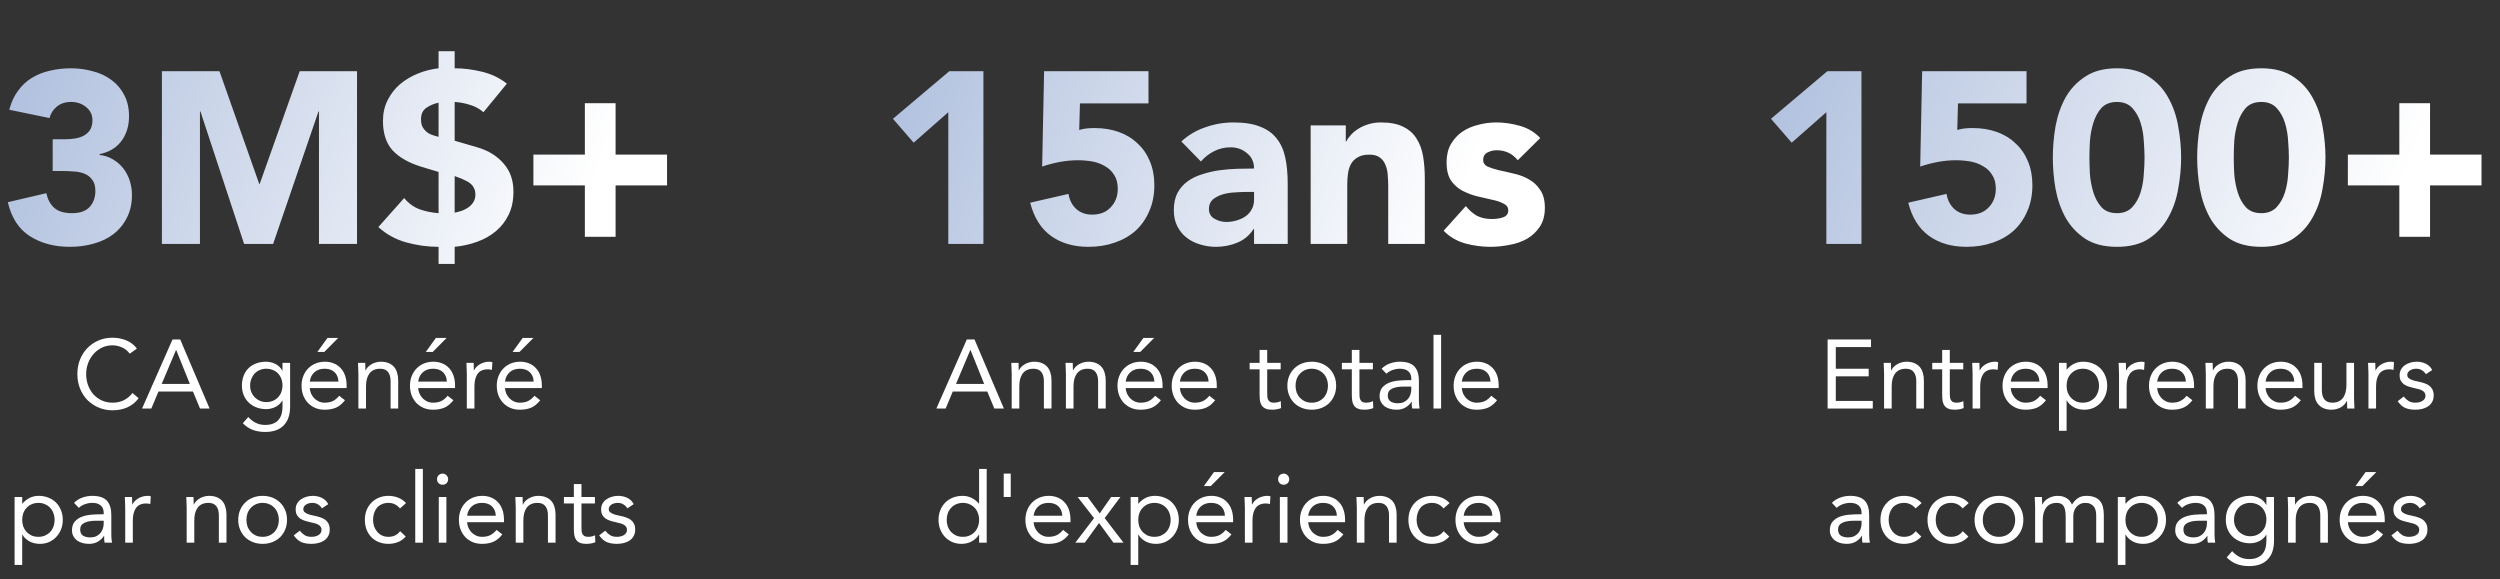
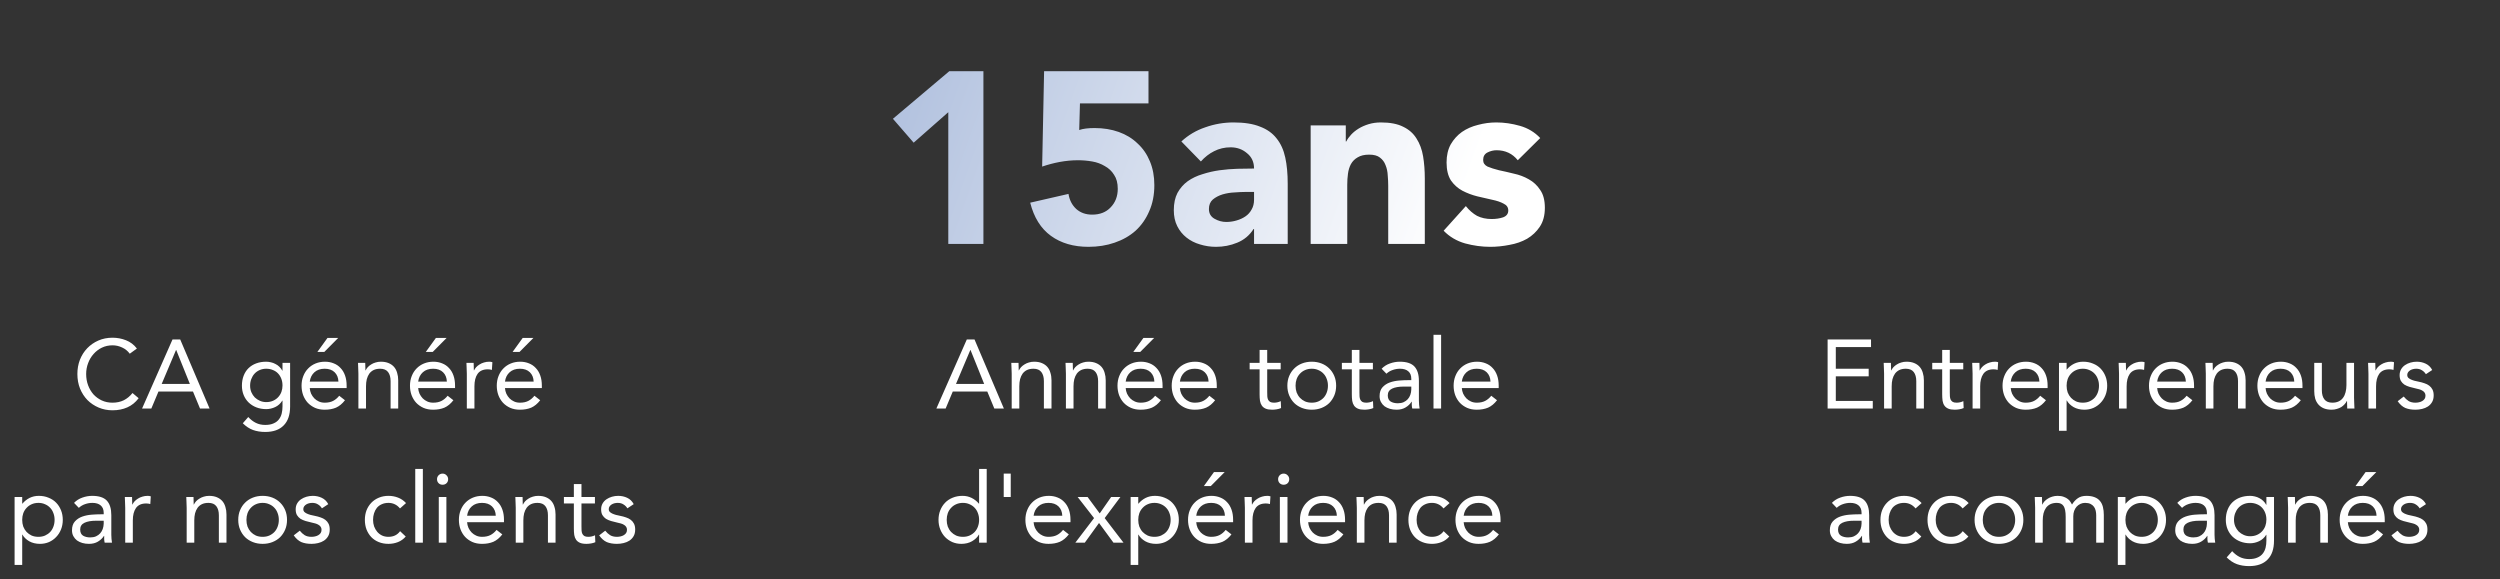
<svg xmlns="http://www.w3.org/2000/svg" width="410" height="95" viewBox="0 0 410 95" fill="none">
  <rect x="0" y="0" width="410" height="95" fill="#333333" stroke="none" />
-   <path d="M8.64 22.84H10.6C11.16 22.84 11.707 22.8 12.24 22.72C12.773 22.64 13.253 22.493 13.68 22.28C14.133 22.04 14.493 21.72 14.76 21.32C15.027 20.893 15.16 20.347 15.16 19.68C15.16 18.827 14.813 18.12 14.12 17.56C13.453 17 12.627 16.72 11.64 16.72C10.707 16.72 9.933 16.973 9.32 17.48C8.707 17.987 8.307 18.613 8.12 19.36L1.52 18C1.84 16.773 2.32 15.733 2.96 14.88C3.6 14 4.36 13.293 5.24 12.76C6.12 12.227 7.093 11.84 8.16 11.6C9.253 11.333 10.4 11.2 11.6 11.2C12.853 11.2 14.053 11.36 15.2 11.68C16.373 11.973 17.4 12.453 18.28 13.12C19.16 13.76 19.853 14.573 20.36 15.56C20.893 16.547 21.16 17.72 21.16 19.08C21.16 20.653 20.747 22 19.92 23.12C19.093 24.24 17.893 24.96 16.32 25.28V25.4C17.173 25.507 17.92 25.76 18.56 26.16C19.227 26.56 19.787 27.053 20.24 27.64C20.693 28.227 21.04 28.893 21.28 29.64C21.52 30.387 21.64 31.173 21.64 32C21.64 33.413 21.36 34.653 20.8 35.72C20.267 36.787 19.533 37.68 18.6 38.4C17.693 39.093 16.613 39.613 15.36 39.96C14.133 40.307 12.827 40.48 11.44 40.48C8.907 40.48 6.72 39.893 4.88 38.72C3.067 37.547 1.867 35.693 1.28 33.16L7.6 31.68C7.813 32.693 8.24 33.493 8.88 34.08C9.547 34.667 10.52 34.96 11.8 34.96C13.107 34.96 14.067 34.627 14.68 33.96C15.32 33.267 15.64 32.387 15.64 31.32C15.64 30.52 15.467 29.907 15.12 29.48C14.8 29.027 14.373 28.693 13.84 28.48C13.307 28.267 12.707 28.147 12.04 28.12C11.373 28.067 10.707 28.04 10.04 28.04H8.64V22.84ZM26.552 11.68H35.992L42.512 30.16H42.592L49.152 11.68H58.552V40H52.312V18.28H52.232L44.792 40H40.032L32.872 18.28H32.792V40H26.552V11.68ZM74.565 11.2C76.005 11.2 77.499 11.387 79.045 11.76C80.592 12.133 81.952 12.787 83.125 13.72L79.285 18.4C78.645 17.84 77.912 17.44 77.085 17.2C76.259 16.933 75.419 16.773 74.565 16.72V23.08L78.405 24.2C80.165 24.733 81.565 25.613 82.605 26.84C83.672 28.04 84.205 29.573 84.205 31.44C84.205 32.853 83.952 34.093 83.445 35.16C82.939 36.227 82.245 37.133 81.365 37.88C80.485 38.627 79.459 39.213 78.285 39.64C77.112 40.067 75.872 40.347 74.565 40.48V43.28H71.925V40.48C70.165 40.48 68.405 40.24 66.645 39.76C64.912 39.28 63.379 38.44 62.045 37.24L66.285 32.48C66.979 33.333 67.819 33.947 68.805 34.32C69.792 34.667 70.832 34.88 71.925 34.96V28.2L69.005 27.32C66.979 26.68 65.432 25.787 64.365 24.64C63.325 23.467 62.805 21.867 62.805 19.84C62.805 18.587 63.059 17.453 63.565 16.44C64.072 15.427 64.739 14.56 65.565 13.84C66.419 13.12 67.392 12.533 68.485 12.08C69.605 11.627 70.752 11.333 71.925 11.2V8.4H74.565V11.2ZM71.925 16.84C71.179 17 70.512 17.28 69.925 17.68C69.339 18.08 69.045 18.707 69.045 19.56C69.045 20.173 69.165 20.653 69.405 21C69.645 21.347 69.925 21.627 70.245 21.84C70.565 22.027 70.885 22.16 71.205 22.24C71.525 22.32 71.765 22.387 71.925 22.44V16.84ZM74.565 34.88C74.965 34.8 75.365 34.693 75.765 34.56C76.192 34.4 76.565 34.2 76.885 33.96C77.205 33.72 77.459 33.44 77.645 33.12C77.859 32.773 77.965 32.373 77.965 31.92C77.965 31.493 77.885 31.133 77.725 30.84C77.592 30.547 77.405 30.307 77.165 30.12C76.925 29.907 76.645 29.733 76.325 29.6C76.005 29.44 75.672 29.293 75.325 29.16L74.565 28.88V34.88ZM87.477 25.36H95.917V16.92H100.957V25.36H109.397V30.4H100.957V38.84H95.917V30.4H87.477V25.36Z" fill="url(#paint0_linear_172_92)" />
  <path d="M155.52 18.4L149.84 23.4L146.44 19.48L155.68 11.68H161.28V40H155.52V18.4ZM188.352 16.96H177.112L176.992 21.32C177.605 21.107 178.445 21 179.512 21C180.952 21 182.272 21.213 183.472 21.64C184.672 22.067 185.699 22.693 186.552 23.52C187.432 24.32 188.112 25.307 188.592 26.48C189.072 27.627 189.312 28.92 189.312 30.36C189.312 31.96 189.032 33.387 188.472 34.64C187.939 35.893 187.192 36.96 186.232 37.84C185.272 38.693 184.125 39.347 182.792 39.8C181.485 40.253 180.059 40.48 178.512 40.48C176.059 40.48 174.005 39.88 172.352 38.68C170.699 37.48 169.565 35.667 168.952 33.24L175.232 31.8C175.392 32.813 175.819 33.64 176.512 34.28C177.205 34.893 178.072 35.2 179.112 35.2C180.392 35.2 181.405 34.8 182.152 34C182.925 33.2 183.312 32.187 183.312 30.96C183.312 30.027 183.112 29.267 182.712 28.68C182.339 28.067 181.832 27.587 181.192 27.24C180.579 26.867 179.885 26.613 179.112 26.48C178.339 26.347 177.565 26.28 176.792 26.28C175.805 26.28 174.805 26.373 173.792 26.56C172.805 26.747 171.845 27 170.912 27.32L171.232 11.68H188.352V16.96ZM205.664 37.56H205.584C204.917 38.6 204.024 39.347 202.904 39.8C201.81 40.253 200.65 40.48 199.424 40.48C198.517 40.48 197.637 40.347 196.784 40.08C195.957 39.84 195.224 39.467 194.584 38.96C193.944 38.453 193.437 37.827 193.064 37.08C192.69 36.333 192.504 35.467 192.504 34.48C192.504 33.36 192.704 32.413 193.104 31.64C193.53 30.867 194.09 30.227 194.784 29.72C195.504 29.213 196.317 28.827 197.224 28.56C198.13 28.267 199.064 28.053 200.024 27.92C201.01 27.787 201.984 27.707 202.944 27.68C203.93 27.653 204.837 27.64 205.664 27.64C205.664 26.573 205.277 25.733 204.504 25.12C203.757 24.48 202.864 24.16 201.824 24.16C200.837 24.16 199.93 24.373 199.104 24.8C198.304 25.2 197.584 25.76 196.944 26.48L193.744 23.2C194.864 22.16 196.17 21.387 197.664 20.88C199.157 20.347 200.704 20.08 202.304 20.08C204.064 20.08 205.504 20.307 206.624 20.76C207.77 21.187 208.677 21.827 209.344 22.68C210.037 23.533 210.517 24.587 210.784 25.84C211.05 27.067 211.184 28.493 211.184 30.12V40H205.664V37.56ZM204.184 31.48C203.73 31.48 203.157 31.507 202.464 31.56C201.797 31.587 201.144 31.693 200.504 31.88C199.89 32.067 199.357 32.347 198.904 32.72C198.477 33.093 198.264 33.613 198.264 34.28C198.264 35 198.57 35.533 199.184 35.88C199.797 36.227 200.437 36.4 201.104 36.4C201.69 36.4 202.25 36.32 202.784 36.16C203.344 36 203.837 35.773 204.264 35.48C204.69 35.187 205.024 34.813 205.264 34.36C205.53 33.907 205.664 33.373 205.664 32.76V31.48H204.184ZM214.948 20.56H220.708V23.2H220.788C220.975 22.827 221.241 22.453 221.588 22.08C221.935 21.707 222.348 21.373 222.828 21.08C223.308 20.787 223.855 20.547 224.468 20.36C225.081 20.173 225.748 20.08 226.468 20.08C227.988 20.08 229.215 20.32 230.148 20.8C231.081 21.253 231.801 21.893 232.308 22.72C232.841 23.547 233.201 24.52 233.388 25.64C233.575 26.76 233.668 27.973 233.668 29.28V40H227.668V30.48C227.668 29.92 227.641 29.347 227.588 28.76C227.561 28.147 227.441 27.587 227.228 27.08C227.041 26.573 226.735 26.16 226.308 25.84C225.908 25.52 225.321 25.36 224.548 25.36C223.775 25.36 223.148 25.507 222.668 25.8C222.188 26.067 221.815 26.44 221.548 26.92C221.308 27.373 221.148 27.893 221.068 28.48C220.988 29.067 220.948 29.68 220.948 30.32V40H214.948V20.56ZM248.917 26.28C248.037 25.187 246.877 24.64 245.437 24.64C244.93 24.64 244.437 24.76 243.957 25C243.477 25.24 243.237 25.653 243.237 26.24C243.237 26.72 243.477 27.08 243.957 27.32C244.464 27.533 245.09 27.733 245.837 27.92C246.61 28.08 247.424 28.267 248.277 28.48C249.157 28.667 249.97 28.973 250.717 29.4C251.49 29.827 252.117 30.413 252.597 31.16C253.104 31.88 253.357 32.853 253.357 34.08C253.357 35.333 253.077 36.373 252.517 37.2C251.984 38 251.29 38.653 250.437 39.16C249.584 39.64 248.624 39.973 247.557 40.16C246.49 40.373 245.437 40.48 244.397 40.48C243.037 40.48 241.664 40.293 240.277 39.92C238.89 39.52 237.717 38.827 236.757 37.84L240.397 33.8C240.957 34.493 241.57 35.027 242.237 35.4C242.93 35.747 243.73 35.92 244.637 35.92C245.33 35.92 245.957 35.827 246.517 35.64C247.077 35.427 247.357 35.053 247.357 34.52C247.357 34.013 247.104 33.64 246.597 33.4C246.117 33.133 245.49 32.92 244.717 32.76C243.97 32.573 243.157 32.387 242.277 32.2C241.424 31.987 240.61 31.68 239.837 31.28C239.09 30.88 238.464 30.32 237.957 29.6C237.477 28.853 237.237 27.867 237.237 26.64C237.237 25.493 237.464 24.507 237.917 23.68C238.397 22.853 239.01 22.173 239.757 21.64C240.53 21.107 241.41 20.72 242.397 20.48C243.384 20.213 244.384 20.08 245.397 20.08C246.677 20.08 247.97 20.267 249.277 20.64C250.584 21.013 251.69 21.68 252.597 22.64L248.917 26.28Z" fill="url(#paint1_linear_172_92)" />
-   <path d="M299.52 18.4L293.84 23.4L290.44 19.48L299.68 11.68H305.28V40H299.52V18.4ZM332.352 16.96H321.112L320.992 21.32C321.605 21.107 322.445 21 323.512 21C324.952 21 326.272 21.213 327.472 21.64C328.672 22.067 329.699 22.693 330.552 23.52C331.432 24.32 332.112 25.307 332.592 26.48C333.072 27.627 333.312 28.92 333.312 30.36C333.312 31.96 333.032 33.387 332.472 34.64C331.939 35.893 331.192 36.96 330.232 37.84C329.272 38.693 328.125 39.347 326.792 39.8C325.485 40.253 324.059 40.48 322.512 40.48C320.059 40.48 318.005 39.88 316.352 38.68C314.699 37.48 313.565 35.667 312.952 33.24L319.232 31.8C319.392 32.813 319.819 33.64 320.512 34.28C321.205 34.893 322.072 35.2 323.112 35.2C324.392 35.2 325.405 34.8 326.152 34C326.925 33.2 327.312 32.187 327.312 30.96C327.312 30.027 327.112 29.267 326.712 28.68C326.339 28.067 325.832 27.587 325.192 27.24C324.579 26.867 323.885 26.613 323.112 26.48C322.339 26.347 321.565 26.28 320.792 26.28C319.805 26.28 318.805 26.373 317.792 26.56C316.805 26.747 315.845 27 314.912 27.32L315.232 11.68H332.352V16.96ZM336.664 25.84C336.664 24.16 336.81 22.453 337.104 20.72C337.424 18.987 337.97 17.413 338.744 16C339.544 14.587 340.624 13.44 341.984 12.56C343.344 11.653 345.077 11.2 347.184 11.2C349.29 11.2 351.024 11.653 352.384 12.56C353.744 13.44 354.81 14.587 355.584 16C356.384 17.413 356.93 18.987 357.224 20.72C357.544 22.453 357.704 24.16 357.704 25.84C357.704 27.52 357.544 29.227 357.224 30.96C356.93 32.693 356.384 34.267 355.584 35.68C354.81 37.093 353.744 38.253 352.384 39.16C351.024 40.04 349.29 40.48 347.184 40.48C345.077 40.48 343.344 40.04 341.984 39.16C340.624 38.253 339.544 37.093 338.744 35.68C337.97 34.267 337.424 32.693 337.104 30.96C336.81 29.227 336.664 27.52 336.664 25.84ZM342.664 25.84C342.664 26.587 342.69 27.48 342.744 28.52C342.824 29.56 343.01 30.56 343.304 31.52C343.597 32.48 344.037 33.293 344.624 33.96C345.237 34.627 346.09 34.96 347.184 34.96C348.25 34.96 349.09 34.627 349.704 33.96C350.317 33.293 350.77 32.48 351.064 31.52C351.357 30.56 351.53 29.56 351.584 28.52C351.664 27.48 351.704 26.587 351.704 25.84C351.704 25.093 351.664 24.2 351.584 23.16C351.53 22.12 351.357 21.12 351.064 20.16C350.77 19.2 350.317 18.387 349.704 17.72C349.09 17.053 348.25 16.72 347.184 16.72C346.09 16.72 345.237 17.053 344.624 17.72C344.037 18.387 343.597 19.2 343.304 20.16C343.01 21.12 342.824 22.12 342.744 23.16C342.69 24.2 342.664 25.093 342.664 25.84ZM360.336 25.84C360.336 24.16 360.482 22.453 360.776 20.72C361.096 18.987 361.642 17.413 362.416 16C363.216 14.587 364.296 13.44 365.656 12.56C367.016 11.653 368.749 11.2 370.856 11.2C372.962 11.2 374.696 11.653 376.056 12.56C377.416 13.44 378.482 14.587 379.256 16C380.056 17.413 380.602 18.987 380.896 20.72C381.216 22.453 381.376 24.16 381.376 25.84C381.376 27.52 381.216 29.227 380.896 30.96C380.602 32.693 380.056 34.267 379.256 35.68C378.482 37.093 377.416 38.253 376.056 39.16C374.696 40.04 372.962 40.48 370.856 40.48C368.749 40.48 367.016 40.04 365.656 39.16C364.296 38.253 363.216 37.093 362.416 35.68C361.642 34.267 361.096 32.693 360.776 30.96C360.482 29.227 360.336 27.52 360.336 25.84ZM366.336 25.84C366.336 26.587 366.362 27.48 366.416 28.52C366.496 29.56 366.682 30.56 366.976 31.52C367.269 32.48 367.709 33.293 368.296 33.96C368.909 34.627 369.762 34.96 370.856 34.96C371.922 34.96 372.762 34.627 373.376 33.96C373.989 33.293 374.442 32.48 374.736 31.52C375.029 30.56 375.202 29.56 375.256 28.52C375.336 27.48 375.376 26.587 375.376 25.84C375.376 25.093 375.336 24.2 375.256 23.16C375.202 22.12 375.029 21.12 374.736 20.16C374.442 19.2 373.989 18.387 373.376 17.72C372.762 17.053 371.922 16.72 370.856 16.72C369.762 16.72 368.909 17.053 368.296 17.72C367.709 18.387 367.269 19.2 366.976 20.16C366.682 21.12 366.496 22.12 366.416 23.16C366.362 24.2 366.336 25.093 366.336 25.84ZM385.048 25.36H393.488V16.92H398.528V25.36H406.968V30.4H398.528V38.84H393.488V30.4H385.048V25.36Z" fill="url(#paint2_linear_172_92)" />
  <path d="M21.282 58.008C20.94 57.549 20.519 57.208 20.017 56.984C19.516 56.749 18.994 56.632 18.45 56.632C17.82 56.632 17.239 56.76 16.706 57.016C16.183 57.272 15.729 57.619 15.345 58.056C14.961 58.483 14.663 58.984 14.45 59.56C14.236 60.125 14.13 60.717 14.13 61.336C14.13 61.997 14.236 62.616 14.45 63.192C14.663 63.757 14.956 64.253 15.329 64.68C15.713 65.096 16.167 65.427 16.689 65.672C17.223 65.917 17.809 66.04 18.45 66.04C19.143 66.04 19.762 65.907 20.305 65.64C20.849 65.363 21.324 64.968 21.73 64.456L22.738 65.304C22.226 65.987 21.607 66.488 20.881 66.808C20.167 67.128 19.356 67.288 18.45 67.288C17.639 67.288 16.881 67.139 16.177 66.84C15.473 66.541 14.86 66.131 14.338 65.608C13.825 65.075 13.42 64.445 13.121 63.72C12.834 62.995 12.69 62.2 12.69 61.336C12.69 60.504 12.828 59.725 13.105 59C13.393 58.275 13.793 57.645 14.306 57.112C14.818 56.579 15.425 56.157 16.13 55.848C16.834 55.539 17.607 55.384 18.45 55.384C19.218 55.384 19.953 55.523 20.657 55.8C21.372 56.077 21.97 56.531 22.45 57.16L21.282 58.008ZM28.291 55.672H29.555L34.371 67H32.803L31.651 64.216H25.987L24.819 67H23.299L28.291 55.672ZM28.899 57.4H28.867L26.515 62.968H31.139L28.899 57.4ZM47.578 66.664C47.578 68.029 47.226 69.064 46.522 69.768C45.828 70.483 44.821 70.84 43.498 70.84C42.762 70.84 42.095 70.733 41.498 70.52C40.911 70.307 40.351 69.939 39.818 69.416L40.714 68.392C41.108 68.819 41.525 69.139 41.962 69.352C42.41 69.576 42.922 69.688 43.498 69.688C44.053 69.688 44.511 69.603 44.874 69.432C45.247 69.272 45.541 69.048 45.754 68.76C45.967 68.483 46.117 68.163 46.202 67.8C46.287 67.437 46.33 67.059 46.33 66.664V65.704H46.298C45.999 66.184 45.61 66.536 45.13 66.76C44.65 66.984 44.159 67.096 43.658 67.096C43.071 67.096 42.532 67 42.042 66.808C41.551 66.616 41.13 66.349 40.778 66.008C40.426 65.667 40.154 65.261 39.962 64.792C39.77 64.323 39.674 63.811 39.674 63.256C39.674 62.648 39.77 62.099 39.962 61.608C40.154 61.117 40.42 60.707 40.762 60.376C41.114 60.035 41.535 59.773 42.026 59.592C42.517 59.411 43.06 59.32 43.658 59.32C43.914 59.32 44.17 59.352 44.426 59.416C44.682 59.469 44.927 59.56 45.162 59.688C45.407 59.805 45.626 59.96 45.818 60.152C46.01 60.333 46.17 60.547 46.298 60.792H46.33V59.512H47.578V66.664ZM41.018 63.256C41.018 63.64 41.087 63.997 41.226 64.328C41.364 64.648 41.551 64.931 41.786 65.176C42.031 65.411 42.314 65.597 42.634 65.736C42.954 65.875 43.295 65.944 43.658 65.944C44.084 65.944 44.463 65.869 44.794 65.72C45.124 65.571 45.402 65.373 45.626 65.128C45.861 64.872 46.036 64.584 46.154 64.264C46.271 63.933 46.33 63.587 46.33 63.224C46.33 62.819 46.266 62.451 46.138 62.12C46.01 61.779 45.828 61.485 45.594 61.24C45.359 60.995 45.077 60.808 44.746 60.68C44.415 60.541 44.053 60.472 43.658 60.472C43.263 60.472 42.901 60.547 42.57 60.696C42.25 60.835 41.972 61.032 41.738 61.288C41.514 61.533 41.338 61.827 41.21 62.168C41.082 62.499 41.018 62.861 41.018 63.256ZM56.575 65.64C56.127 66.216 55.636 66.621 55.103 66.856C54.57 67.08 53.951 67.192 53.247 67.192C52.66 67.192 52.133 67.091 51.663 66.888C51.194 66.675 50.794 66.392 50.463 66.04C50.143 65.688 49.892 65.272 49.711 64.792C49.541 64.312 49.455 63.8 49.455 63.256C49.455 62.68 49.551 62.152 49.743 61.672C49.935 61.181 50.202 60.765 50.543 60.424C50.885 60.072 51.29 59.8 51.759 59.608C52.228 59.416 52.74 59.32 53.295 59.32C53.818 59.32 54.298 59.411 54.735 59.592C55.172 59.763 55.546 60.019 55.855 60.36C56.175 60.691 56.42 61.101 56.591 61.592C56.762 62.072 56.847 62.621 56.847 63.24V63.64H50.799C50.821 63.96 50.895 64.269 51.023 64.568C51.162 64.856 51.338 65.112 51.551 65.336C51.764 65.549 52.015 65.72 52.303 65.848C52.591 65.976 52.906 66.04 53.247 66.04C53.791 66.04 54.25 65.944 54.623 65.752C54.996 65.56 55.333 65.277 55.631 64.904L56.575 65.64ZM55.503 62.584C55.482 61.944 55.274 61.432 54.879 61.048C54.484 60.664 53.941 60.472 53.247 60.472C52.554 60.472 51.994 60.664 51.567 61.048C51.141 61.432 50.885 61.944 50.799 62.584H55.503ZM53.711 55.416H55.471L53.183 57.72H52.047L53.711 55.416ZM58.778 61.288C58.778 60.947 58.767 60.627 58.746 60.328C58.724 60.029 58.714 59.757 58.714 59.512H59.898C59.898 59.715 59.903 59.917 59.914 60.12C59.924 60.323 59.93 60.531 59.93 60.744H59.962C60.047 60.563 60.164 60.387 60.314 60.216C60.474 60.045 60.66 59.896 60.874 59.768C61.087 59.629 61.327 59.523 61.594 59.448C61.86 59.363 62.148 59.32 62.458 59.32C62.948 59.32 63.37 59.395 63.722 59.544C64.084 59.693 64.383 59.901 64.618 60.168C64.852 60.435 65.023 60.76 65.13 61.144C65.247 61.517 65.306 61.928 65.306 62.376V67H64.058V62.504C64.058 61.875 63.919 61.379 63.642 61.016C63.364 60.653 62.932 60.472 62.346 60.472C61.94 60.472 61.588 60.541 61.29 60.68C61.002 60.819 60.762 61.016 60.57 61.272C60.388 61.528 60.25 61.832 60.154 62.184C60.068 62.536 60.026 62.925 60.026 63.352V67H58.778V61.288ZM74.356 65.64C73.908 66.216 73.418 66.621 72.884 66.856C72.351 67.08 71.732 67.192 71.028 67.192C70.442 67.192 69.914 67.091 69.444 66.888C68.975 66.675 68.575 66.392 68.244 66.04C67.924 65.688 67.674 65.272 67.492 64.792C67.322 64.312 67.236 63.8 67.236 63.256C67.236 62.68 67.332 62.152 67.524 61.672C67.716 61.181 67.983 60.765 68.324 60.424C68.666 60.072 69.071 59.8 69.54 59.608C70.01 59.416 70.522 59.32 71.076 59.32C71.599 59.32 72.079 59.411 72.516 59.592C72.954 59.763 73.327 60.019 73.636 60.36C73.956 60.691 74.202 61.101 74.372 61.592C74.543 62.072 74.628 62.621 74.628 63.24V63.64H68.58C68.602 63.96 68.676 64.269 68.804 64.568C68.943 64.856 69.119 65.112 69.332 65.336C69.546 65.549 69.796 65.72 70.084 65.848C70.372 65.976 70.687 66.04 71.028 66.04C71.572 66.04 72.031 65.944 72.404 65.752C72.778 65.56 73.114 65.277 73.412 64.904L74.356 65.64ZM73.284 62.584C73.263 61.944 73.055 61.432 72.66 61.048C72.266 60.664 71.722 60.472 71.028 60.472C70.335 60.472 69.775 60.664 69.348 61.048C68.922 61.432 68.666 61.944 68.58 62.584H73.284ZM71.492 55.416H73.252L70.964 57.72H69.828L71.492 55.416ZM76.559 61.288C76.559 60.947 76.548 60.627 76.527 60.328C76.506 60.029 76.495 59.757 76.495 59.512H77.679C77.679 59.715 77.684 59.917 77.695 60.12C77.706 60.323 77.711 60.531 77.711 60.744H77.743C77.828 60.563 77.946 60.387 78.095 60.216C78.255 60.045 78.442 59.896 78.655 59.768C78.868 59.629 79.108 59.523 79.375 59.448C79.642 59.363 79.93 59.32 80.239 59.32C80.324 59.32 80.41 59.325 80.495 59.336C80.58 59.347 80.666 59.368 80.751 59.4L80.671 60.664C80.458 60.6 80.234 60.568 79.999 60.568C79.231 60.568 78.671 60.819 78.319 61.32C77.978 61.811 77.807 62.488 77.807 63.352V67H76.559V61.288ZM88.591 65.64C88.143 66.216 87.652 66.621 87.119 66.856C86.585 67.08 85.967 67.192 85.263 67.192C84.676 67.192 84.148 67.091 83.679 66.888C83.209 66.675 82.809 66.392 82.479 66.04C82.159 65.688 81.908 65.272 81.727 64.792C81.556 64.312 81.471 63.8 81.471 63.256C81.471 62.68 81.567 62.152 81.759 61.672C81.951 61.181 82.217 60.765 82.559 60.424C82.9 60.072 83.305 59.8 83.775 59.608C84.244 59.416 84.756 59.32 85.311 59.32C85.833 59.32 86.313 59.411 86.751 59.592C87.188 59.763 87.561 60.019 87.871 60.36C88.191 60.691 88.436 61.101 88.607 61.592C88.777 62.072 88.863 62.621 88.863 63.24V63.64H82.815C82.836 63.96 82.911 64.269 83.039 64.568C83.177 64.856 83.353 65.112 83.567 65.336C83.78 65.549 84.031 65.72 84.319 65.848C84.607 65.976 84.921 66.04 85.263 66.04C85.807 66.04 86.265 65.944 86.639 65.752C87.012 65.56 87.348 65.277 87.647 64.904L88.591 65.64ZM87.519 62.584C87.497 61.944 87.289 61.432 86.895 61.048C86.5 60.664 85.956 60.472 85.263 60.472C84.569 60.472 84.009 60.664 83.583 61.048C83.156 61.432 82.9 61.944 82.815 62.584H87.519ZM85.727 55.416H87.487L85.199 57.72H84.063L85.727 55.416ZM2.393 81.512H3.641V82.6H3.673C4.015 82.195 4.409 81.88 4.857 81.656C5.316 81.432 5.817 81.32 6.361 81.32C6.948 81.32 7.481 81.421 7.961 81.624C8.452 81.816 8.868 82.088 9.209 82.44C9.551 82.792 9.817 83.208 10.009 83.688C10.201 84.168 10.297 84.691 10.297 85.256C10.297 85.821 10.201 86.344 10.009 86.824C9.817 87.304 9.551 87.72 9.209 88.072C8.879 88.424 8.484 88.701 8.025 88.904C7.567 89.096 7.076 89.192 6.553 89.192C5.881 89.192 5.289 89.048 4.777 88.76C4.276 88.461 3.908 88.099 3.673 87.672H3.641V92.648H2.393V81.512ZM3.641 85.256C3.641 85.651 3.7 86.019 3.817 86.36C3.945 86.691 4.127 86.984 4.361 87.24C4.596 87.485 4.873 87.683 5.193 87.832C5.524 87.971 5.892 88.04 6.297 88.04C6.703 88.04 7.065 87.971 7.385 87.832C7.716 87.683 7.999 87.485 8.233 87.24C8.468 86.984 8.644 86.691 8.761 86.36C8.889 86.019 8.953 85.651 8.953 85.256C8.953 84.861 8.889 84.499 8.761 84.168C8.644 83.827 8.468 83.533 8.233 83.288C7.999 83.032 7.716 82.835 7.385 82.696C7.065 82.547 6.703 82.472 6.297 82.472C5.892 82.472 5.524 82.547 5.193 82.696C4.873 82.835 4.596 83.032 4.361 83.288C4.127 83.533 3.945 83.827 3.817 84.168C3.7 84.499 3.641 84.861 3.641 85.256ZM12.143 82.472C12.527 82.077 12.98 81.789 13.503 81.608C14.036 81.416 14.575 81.32 15.119 81.32C16.228 81.32 17.028 81.581 17.519 82.104C18.009 82.627 18.255 83.421 18.255 84.488V87.704C18.255 87.917 18.265 88.141 18.287 88.376C18.308 88.6 18.335 88.808 18.367 89H17.167C17.124 88.829 17.097 88.643 17.087 88.44C17.087 88.227 17.087 88.04 17.087 87.88H17.055C16.809 88.264 16.479 88.579 16.063 88.824C15.657 89.069 15.167 89.192 14.591 89.192C14.207 89.192 13.844 89.144 13.503 89.048C13.172 88.952 12.879 88.813 12.623 88.632C12.377 88.44 12.18 88.205 12.031 87.928C11.881 87.651 11.807 87.331 11.807 86.968C11.807 86.349 11.967 85.864 12.287 85.512C12.607 85.16 13.001 84.899 13.471 84.728C13.951 84.557 14.463 84.451 15.007 84.408C15.561 84.365 16.068 84.344 16.527 84.344H17.007V84.12C17.007 83.576 16.841 83.165 16.511 82.888C16.191 82.611 15.737 82.472 15.151 82.472C14.745 82.472 14.345 82.541 13.951 82.68C13.567 82.808 13.225 83.011 12.927 83.288L12.143 82.472ZM15.759 85.4C14.959 85.4 14.324 85.512 13.855 85.736C13.385 85.96 13.151 86.328 13.151 86.84C13.151 87.309 13.305 87.645 13.615 87.848C13.935 88.04 14.329 88.136 14.799 88.136C15.161 88.136 15.476 88.077 15.743 87.96C16.02 87.832 16.249 87.667 16.431 87.464C16.612 87.261 16.751 87.027 16.847 86.76C16.943 86.483 16.996 86.189 17.007 85.88V85.4H15.759ZM20.536 83.288C20.536 82.947 20.525 82.627 20.504 82.328C20.482 82.029 20.472 81.757 20.472 81.512H21.656C21.656 81.715 21.661 81.917 21.672 82.12C21.682 82.323 21.688 82.531 21.688 82.744H21.72C21.805 82.563 21.922 82.387 22.072 82.216C22.232 82.045 22.418 81.896 22.632 81.768C22.845 81.629 23.085 81.523 23.352 81.448C23.618 81.363 23.906 81.32 24.216 81.32C24.301 81.32 24.386 81.325 24.472 81.336C24.557 81.347 24.642 81.368 24.728 81.4L24.648 82.664C24.434 82.6 24.21 82.568 23.976 82.568C23.208 82.568 22.648 82.819 22.296 83.32C21.954 83.811 21.784 84.488 21.784 85.352V89H20.536V83.288ZM30.614 83.288C30.614 82.947 30.603 82.627 30.582 82.328C30.56 82.029 30.55 81.757 30.55 81.512H31.734C31.734 81.715 31.739 81.917 31.75 82.12C31.76 82.323 31.766 82.531 31.766 82.744H31.798C31.883 82.563 32 82.387 32.15 82.216C32.31 82.045 32.496 81.896 32.71 81.768C32.923 81.629 33.163 81.523 33.43 81.448C33.696 81.363 33.984 81.32 34.294 81.32C34.784 81.32 35.206 81.395 35.558 81.544C35.92 81.693 36.219 81.901 36.454 82.168C36.688 82.435 36.859 82.76 36.966 83.144C37.083 83.517 37.142 83.928 37.142 84.376V89H35.894V84.504C35.894 83.875 35.755 83.379 35.478 83.016C35.2 82.653 34.768 82.472 34.182 82.472C33.776 82.472 33.424 82.541 33.126 82.68C32.838 82.819 32.598 83.016 32.406 83.272C32.224 83.528 32.086 83.832 31.99 84.184C31.904 84.536 31.862 84.925 31.862 85.352V89H30.614V83.288ZM39.072 85.256C39.072 84.669 39.174 84.136 39.376 83.656C39.579 83.176 39.856 82.765 40.208 82.424C40.56 82.072 40.982 81.8 41.472 81.608C41.963 81.416 42.496 81.32 43.072 81.32C43.648 81.32 44.182 81.416 44.672 81.608C45.163 81.8 45.584 82.072 45.936 82.424C46.288 82.765 46.566 83.176 46.768 83.656C46.971 84.136 47.072 84.669 47.072 85.256C47.072 85.843 46.971 86.376 46.768 86.856C46.566 87.336 46.288 87.752 45.936 88.104C45.584 88.445 45.163 88.712 44.672 88.904C44.182 89.096 43.648 89.192 43.072 89.192C42.496 89.192 41.963 89.096 41.472 88.904C40.982 88.712 40.56 88.445 40.208 88.104C39.856 87.752 39.579 87.336 39.376 86.856C39.174 86.376 39.072 85.843 39.072 85.256ZM40.416 85.256C40.416 85.651 40.475 86.019 40.592 86.36C40.72 86.691 40.902 86.984 41.136 87.24C41.371 87.485 41.648 87.683 41.968 87.832C42.299 87.971 42.667 88.04 43.072 88.04C43.478 88.04 43.84 87.971 44.16 87.832C44.491 87.683 44.774 87.485 45.008 87.24C45.243 86.984 45.419 86.691 45.536 86.36C45.664 86.019 45.728 85.651 45.728 85.256C45.728 84.861 45.664 84.499 45.536 84.168C45.419 83.827 45.243 83.533 45.008 83.288C44.774 83.032 44.491 82.835 44.16 82.696C43.84 82.547 43.478 82.472 43.072 82.472C42.667 82.472 42.299 82.547 41.968 82.696C41.648 82.835 41.371 83.032 41.136 83.288C40.902 83.533 40.72 83.827 40.592 84.168C40.475 84.499 40.416 84.861 40.416 85.256ZM49.164 87.032C49.41 87.341 49.676 87.587 49.964 87.768C50.263 87.949 50.636 88.04 51.084 88.04C51.276 88.04 51.468 88.019 51.66 87.976C51.863 87.933 52.044 87.864 52.204 87.768C52.364 87.672 52.492 87.555 52.588 87.416C52.684 87.267 52.732 87.091 52.732 86.888C52.732 86.685 52.684 86.52 52.588 86.392C52.503 86.264 52.386 86.157 52.236 86.072C52.087 85.976 51.916 85.901 51.724 85.848C51.532 85.795 51.335 85.747 51.132 85.704C50.78 85.629 50.444 85.544 50.124 85.448C49.804 85.352 49.522 85.229 49.276 85.08C49.042 84.92 48.85 84.717 48.7 84.472C48.562 84.227 48.492 83.912 48.492 83.528C48.492 83.165 48.572 82.845 48.732 82.568C48.892 82.291 49.106 82.061 49.372 81.88C49.639 81.699 49.938 81.56 50.268 81.464C50.599 81.368 50.94 81.32 51.292 81.32C51.826 81.32 52.316 81.427 52.764 81.64C53.223 81.853 53.58 82.2 53.836 82.68L52.796 83.368C52.636 83.101 52.423 82.888 52.156 82.728C51.9 82.557 51.586 82.472 51.212 82.472C51.042 82.472 50.866 82.493 50.684 82.536C50.514 82.579 50.359 82.643 50.22 82.728C50.082 82.813 49.964 82.925 49.868 83.064C49.783 83.192 49.74 83.341 49.74 83.512C49.74 83.672 49.788 83.811 49.884 83.928C49.991 84.035 50.13 84.131 50.3 84.216C50.482 84.301 50.684 84.376 50.908 84.44C51.143 84.504 51.383 84.557 51.628 84.6C51.959 84.664 52.274 84.749 52.572 84.856C52.871 84.952 53.132 85.085 53.356 85.256C53.58 85.427 53.756 85.64 53.884 85.896C54.012 86.152 54.076 86.467 54.076 86.84C54.076 87.267 53.991 87.629 53.82 87.928C53.65 88.227 53.42 88.472 53.132 88.664C52.855 88.845 52.535 88.979 52.172 89.064C51.82 89.149 51.458 89.192 51.084 89.192C50.444 89.192 49.89 89.096 49.42 88.904C48.962 88.701 48.546 88.333 48.172 87.8L49.164 87.032ZM65.598 83.384C65.331 83.064 65.043 82.835 64.734 82.696C64.425 82.547 64.083 82.472 63.71 82.472C63.294 82.472 62.926 82.547 62.606 82.696C62.286 82.835 62.019 83.032 61.806 83.288C61.603 83.544 61.449 83.843 61.342 84.184C61.235 84.515 61.182 84.872 61.182 85.256C61.182 85.64 61.241 86.003 61.358 86.344C61.486 86.675 61.657 86.968 61.87 87.224C62.094 87.48 62.361 87.683 62.67 87.832C62.979 87.971 63.326 88.04 63.71 88.04C64.531 88.04 65.166 87.731 65.614 87.112L66.542 87.992C66.179 88.408 65.753 88.712 65.262 88.904C64.771 89.096 64.254 89.192 63.71 89.192C63.134 89.192 62.606 89.096 62.126 88.904C61.646 88.712 61.235 88.44 60.894 88.088C60.563 87.736 60.302 87.32 60.11 86.84C59.929 86.36 59.838 85.832 59.838 85.256C59.838 84.691 59.929 84.168 60.11 83.688C60.302 83.208 60.569 82.792 60.91 82.44C61.251 82.088 61.657 81.816 62.126 81.624C62.606 81.421 63.134 81.32 63.71 81.32C64.265 81.32 64.787 81.416 65.278 81.608C65.779 81.8 66.217 82.099 66.59 82.504L65.598 83.384ZM68.101 76.904H69.349V89H68.101V76.904ZM71.96 81.512H73.208V89H71.96V81.512ZM71.672 78.584C71.672 78.339 71.757 78.125 71.928 77.944C72.109 77.763 72.328 77.672 72.584 77.672C72.84 77.672 73.053 77.763 73.224 77.944C73.405 78.125 73.496 78.339 73.496 78.584C73.496 78.851 73.411 79.069 73.24 79.24C73.069 79.411 72.851 79.496 72.584 79.496C72.317 79.496 72.099 79.411 71.928 79.24C71.757 79.069 71.672 78.851 71.672 78.584ZM82.38 87.64C81.932 88.216 81.441 88.621 80.908 88.856C80.374 89.08 79.756 89.192 79.052 89.192C78.465 89.192 77.937 89.091 77.468 88.888C76.999 88.675 76.599 88.392 76.268 88.04C75.948 87.688 75.697 87.272 75.516 86.792C75.345 86.312 75.26 85.8 75.26 85.256C75.26 84.68 75.356 84.152 75.548 83.672C75.74 83.181 76.007 82.765 76.348 82.424C76.689 82.072 77.094 81.8 77.564 81.608C78.033 81.416 78.545 81.32 79.1 81.32C79.623 81.32 80.103 81.411 80.54 81.592C80.977 81.763 81.35 82.019 81.66 82.36C81.98 82.691 82.225 83.101 82.396 83.592C82.567 84.072 82.652 84.621 82.652 85.24V85.64H76.604C76.625 85.96 76.7 86.269 76.828 86.568C76.966 86.856 77.142 87.112 77.356 87.336C77.569 87.549 77.82 87.72 78.108 87.848C78.396 87.976 78.71 88.04 79.052 88.04C79.596 88.04 80.055 87.944 80.428 87.752C80.801 87.56 81.137 87.277 81.436 86.904L82.38 87.64ZM81.308 84.584C81.287 83.944 81.079 83.432 80.684 83.048C80.289 82.664 79.745 82.472 79.052 82.472C78.359 82.472 77.799 82.664 77.372 83.048C76.945 83.432 76.689 83.944 76.604 84.584H81.308ZM84.582 83.288C84.582 82.947 84.572 82.627 84.55 82.328C84.529 82.029 84.518 81.757 84.518 81.512H85.702C85.702 81.715 85.708 81.917 85.718 82.12C85.729 82.323 85.734 82.531 85.734 82.744H85.766C85.852 82.563 85.969 82.387 86.118 82.216C86.278 82.045 86.465 81.896 86.678 81.768C86.892 81.629 87.132 81.523 87.398 81.448C87.665 81.363 87.953 81.32 88.262 81.32C88.753 81.32 89.174 81.395 89.526 81.544C89.889 81.693 90.188 81.901 90.422 82.168C90.657 82.435 90.828 82.76 90.934 83.144C91.052 83.517 91.11 83.928 91.11 84.376V89H89.862V84.504C89.862 83.875 89.724 83.379 89.446 83.016C89.169 82.653 88.737 82.472 88.15 82.472C87.745 82.472 87.393 82.541 87.094 82.68C86.806 82.819 86.566 83.016 86.374 83.272C86.193 83.528 86.054 83.832 85.958 84.184C85.873 84.536 85.83 84.925 85.83 85.352V89H84.582V83.288ZM97.569 82.568H95.361V86.312C95.361 86.557 95.366 86.787 95.377 87C95.388 87.203 95.43 87.384 95.505 87.544C95.58 87.693 95.692 87.816 95.841 87.912C95.99 87.997 96.204 88.04 96.481 88.04C96.662 88.04 96.849 88.019 97.041 87.976C97.233 87.933 97.414 87.869 97.585 87.784L97.633 88.92C97.42 89.016 97.18 89.085 96.913 89.128C96.657 89.171 96.412 89.192 96.177 89.192C95.729 89.192 95.372 89.133 95.105 89.016C94.838 88.899 94.63 88.733 94.481 88.52C94.332 88.307 94.23 88.045 94.177 87.736C94.134 87.416 94.113 87.064 94.113 86.68V82.568H92.481V81.512H94.113V79.384H95.361V81.512H97.569V82.568ZM99.258 87.032C99.503 87.341 99.77 87.587 100.058 87.768C100.357 87.949 100.73 88.04 101.178 88.04C101.37 88.04 101.562 88.019 101.754 87.976C101.957 87.933 102.138 87.864 102.298 87.768C102.458 87.672 102.586 87.555 102.682 87.416C102.778 87.267 102.826 87.091 102.826 86.888C102.826 86.685 102.778 86.52 102.682 86.392C102.597 86.264 102.479 86.157 102.33 86.072C102.181 85.976 102.01 85.901 101.818 85.848C101.626 85.795 101.429 85.747 101.226 85.704C100.874 85.629 100.538 85.544 100.218 85.448C99.898 85.352 99.615 85.229 99.37 85.08C99.135 84.92 98.943 84.717 98.794 84.472C98.655 84.227 98.586 83.912 98.586 83.528C98.586 83.165 98.666 82.845 98.826 82.568C98.986 82.291 99.199 82.061 99.466 81.88C99.733 81.699 100.031 81.56 100.362 81.464C100.693 81.368 101.034 81.32 101.386 81.32C101.919 81.32 102.41 81.427 102.858 81.64C103.317 81.853 103.674 82.2 103.93 82.68L102.89 83.368C102.73 83.101 102.517 82.888 102.25 82.728C101.994 82.557 101.679 82.472 101.306 82.472C101.135 82.472 100.959 82.493 100.778 82.536C100.607 82.579 100.453 82.643 100.314 82.728C100.175 82.813 100.058 82.925 99.962 83.064C99.877 83.192 99.834 83.341 99.834 83.512C99.834 83.672 99.882 83.811 99.978 83.928C100.085 84.035 100.223 84.131 100.394 84.216C100.575 84.301 100.778 84.376 101.002 84.44C101.237 84.504 101.477 84.557 101.722 84.6C102.053 84.664 102.367 84.749 102.666 84.856C102.965 84.952 103.226 85.085 103.45 85.256C103.674 85.427 103.85 85.64 103.978 85.896C104.106 86.152 104.17 86.467 104.17 86.84C104.17 87.267 104.085 87.629 103.914 87.928C103.743 88.227 103.514 88.472 103.226 88.664C102.949 88.845 102.629 88.979 102.266 89.064C101.914 89.149 101.551 89.192 101.178 89.192C100.538 89.192 99.983 89.096 99.514 88.904C99.055 88.701 98.639 88.333 98.266 87.8L99.258 87.032Z" fill="white" />
  <path d="M158.557 55.672H159.821L164.637 67H163.069L161.917 64.216H156.253L155.085 67H153.565L158.557 55.672ZM159.165 57.4H159.133L156.781 62.968H161.405L159.165 57.4ZM165.918 61.288C165.918 60.947 165.908 60.627 165.886 60.328C165.865 60.029 165.854 59.757 165.854 59.512H167.038C167.038 59.715 167.044 59.917 167.054 60.12C167.065 60.323 167.07 60.531 167.07 60.744H167.102C167.188 60.563 167.305 60.387 167.454 60.216C167.614 60.045 167.801 59.896 168.014 59.768C168.228 59.629 168.468 59.523 168.734 59.448C169.001 59.363 169.289 59.32 169.598 59.32C170.089 59.32 170.51 59.395 170.862 59.544C171.225 59.693 171.524 59.901 171.758 60.168C171.993 60.435 172.164 60.76 172.27 61.144C172.388 61.517 172.446 61.928 172.446 62.376V67H171.198V62.504C171.198 61.875 171.06 61.379 170.782 61.016C170.505 60.653 170.073 60.472 169.486 60.472C169.081 60.472 168.729 60.541 168.43 60.68C168.142 60.819 167.902 61.016 167.71 61.272C167.529 61.528 167.39 61.832 167.294 62.184C167.209 62.536 167.166 62.925 167.166 63.352V67H165.918V61.288ZM174.809 61.288C174.809 60.947 174.798 60.627 174.777 60.328C174.756 60.029 174.745 59.757 174.745 59.512H175.929C175.929 59.715 175.934 59.917 175.945 60.12C175.956 60.323 175.961 60.531 175.961 60.744H175.993C176.078 60.563 176.196 60.387 176.345 60.216C176.505 60.045 176.692 59.896 176.905 59.768C177.118 59.629 177.358 59.523 177.625 59.448C177.892 59.363 178.18 59.32 178.489 59.32C178.98 59.32 179.401 59.395 179.753 59.544C180.116 59.693 180.414 59.901 180.649 60.168C180.884 60.435 181.054 60.76 181.161 61.144C181.278 61.517 181.337 61.928 181.337 62.376V67H180.089V62.504C180.089 61.875 179.95 61.379 179.673 61.016C179.396 60.653 178.964 60.472 178.377 60.472C177.972 60.472 177.62 60.541 177.321 60.68C177.033 60.819 176.793 61.016 176.601 61.272C176.42 61.528 176.281 61.832 176.185 62.184C176.1 62.536 176.057 62.925 176.057 63.352V67H174.809V61.288ZM190.388 65.64C189.94 66.216 189.449 66.621 188.916 66.856C188.382 67.08 187.764 67.192 187.06 67.192C186.473 67.192 185.945 67.091 185.476 66.888C185.006 66.675 184.606 66.392 184.276 66.04C183.956 65.688 183.705 65.272 183.524 64.792C183.353 64.312 183.268 63.8 183.268 63.256C183.268 62.68 183.364 62.152 183.556 61.672C183.748 61.181 184.014 60.765 184.356 60.424C184.697 60.072 185.102 59.8 185.572 59.608C186.041 59.416 186.553 59.32 187.108 59.32C187.63 59.32 188.11 59.411 188.548 59.592C188.985 59.763 189.358 60.019 189.668 60.36C189.988 60.691 190.233 61.101 190.404 61.592C190.574 62.072 190.66 62.621 190.66 63.24V63.64H184.612C184.633 63.96 184.708 64.269 184.836 64.568C184.974 64.856 185.15 65.112 185.364 65.336C185.577 65.549 185.828 65.72 186.116 65.848C186.404 65.976 186.718 66.04 187.06 66.04C187.604 66.04 188.062 65.944 188.436 65.752C188.809 65.56 189.145 65.277 189.444 64.904L190.388 65.64ZM189.316 62.584C189.294 61.944 189.086 61.432 188.692 61.048C188.297 60.664 187.753 60.472 187.06 60.472C186.366 60.472 185.806 60.664 185.38 61.048C184.953 61.432 184.697 61.944 184.612 62.584H189.316ZM187.524 55.416H189.284L186.996 57.72H185.86L187.524 55.416ZM199.278 65.64C198.83 66.216 198.34 66.621 197.806 66.856C197.273 67.08 196.654 67.192 195.95 67.192C195.364 67.192 194.836 67.091 194.366 66.888C193.897 66.675 193.497 66.392 193.166 66.04C192.846 65.688 192.596 65.272 192.414 64.792C192.244 64.312 192.158 63.8 192.158 63.256C192.158 62.68 192.254 62.152 192.446 61.672C192.638 61.181 192.905 60.765 193.246 60.424C193.588 60.072 193.993 59.8 194.462 59.608C194.932 59.416 195.444 59.32 195.998 59.32C196.521 59.32 197.001 59.411 197.438 59.592C197.876 59.763 198.249 60.019 198.558 60.36C198.878 60.691 199.124 61.101 199.294 61.592C199.465 62.072 199.55 62.621 199.55 63.24V63.64H193.502C193.524 63.96 193.598 64.269 193.726 64.568C193.865 64.856 194.041 65.112 194.254 65.336C194.468 65.549 194.718 65.72 195.006 65.848C195.294 65.976 195.609 66.04 195.95 66.04C196.494 66.04 196.953 65.944 197.326 65.752C197.7 65.56 198.036 65.277 198.334 64.904L199.278 65.64ZM198.206 62.584C198.185 61.944 197.977 61.432 197.582 61.048C197.188 60.664 196.644 60.472 195.95 60.472C195.257 60.472 194.697 60.664 194.27 61.048C193.844 61.432 193.588 61.944 193.502 62.584H198.206ZM210.03 60.568H207.822V64.312C207.822 64.557 207.827 64.787 207.838 65C207.849 65.203 207.891 65.384 207.966 65.544C208.041 65.693 208.153 65.816 208.302 65.912C208.451 65.997 208.665 66.04 208.942 66.04C209.123 66.04 209.31 66.019 209.502 65.976C209.694 65.933 209.875 65.869 210.046 65.784L210.094 66.92C209.881 67.016 209.641 67.085 209.374 67.128C209.118 67.171 208.873 67.192 208.638 67.192C208.19 67.192 207.833 67.133 207.566 67.016C207.299 66.899 207.091 66.733 206.942 66.52C206.793 66.307 206.691 66.045 206.638 65.736C206.595 65.416 206.574 65.064 206.574 64.68V60.568H204.942V59.512H206.574V57.384H207.822V59.512H210.03V60.568ZM211.127 63.256C211.127 62.669 211.228 62.136 211.431 61.656C211.634 61.176 211.911 60.765 212.263 60.424C212.615 60.072 213.036 59.8 213.527 59.608C214.018 59.416 214.551 59.32 215.127 59.32C215.703 59.32 216.236 59.416 216.727 59.608C217.218 59.8 217.639 60.072 217.991 60.424C218.343 60.765 218.62 61.176 218.823 61.656C219.026 62.136 219.127 62.669 219.127 63.256C219.127 63.843 219.026 64.376 218.823 64.856C218.62 65.336 218.343 65.752 217.991 66.104C217.639 66.445 217.218 66.712 216.727 66.904C216.236 67.096 215.703 67.192 215.127 67.192C214.551 67.192 214.018 67.096 213.527 66.904C213.036 66.712 212.615 66.445 212.263 66.104C211.911 65.752 211.634 65.336 211.431 64.856C211.228 64.376 211.127 63.843 211.127 63.256ZM212.471 63.256C212.471 63.651 212.53 64.019 212.647 64.36C212.775 64.691 212.956 64.984 213.191 65.24C213.426 65.485 213.703 65.683 214.023 65.832C214.354 65.971 214.722 66.04 215.127 66.04C215.532 66.04 215.895 65.971 216.215 65.832C216.546 65.683 216.828 65.485 217.063 65.24C217.298 64.984 217.474 64.691 217.591 64.36C217.719 64.019 217.783 63.651 217.783 63.256C217.783 62.861 217.719 62.499 217.591 62.168C217.474 61.827 217.298 61.533 217.063 61.288C216.828 61.032 216.546 60.835 216.215 60.696C215.895 60.547 215.532 60.472 215.127 60.472C214.722 60.472 214.354 60.547 214.023 60.696C213.703 60.835 213.426 61.032 213.191 61.288C212.956 61.533 212.775 61.827 212.647 62.168C212.53 62.499 212.471 62.861 212.471 63.256ZM225.155 60.568H222.947V64.312C222.947 64.557 222.952 64.787 222.963 65C222.974 65.203 223.016 65.384 223.091 65.544C223.166 65.693 223.278 65.816 223.427 65.912C223.576 65.997 223.79 66.04 224.067 66.04C224.248 66.04 224.435 66.019 224.627 65.976C224.819 65.933 225 65.869 225.171 65.784L225.219 66.92C225.006 67.016 224.766 67.085 224.499 67.128C224.243 67.171 223.998 67.192 223.763 67.192C223.315 67.192 222.958 67.133 222.691 67.016C222.424 66.899 222.216 66.733 222.067 66.52C221.918 66.307 221.816 66.045 221.763 65.736C221.72 65.416 221.699 65.064 221.699 64.68V60.568H220.067V59.512H221.699V57.384H222.947V59.512H225.155V60.568ZM226.588 60.472C226.972 60.077 227.425 59.789 227.948 59.608C228.481 59.416 229.02 59.32 229.564 59.32C230.673 59.32 231.473 59.581 231.964 60.104C232.455 60.627 232.7 61.421 232.7 62.488V65.704C232.7 65.917 232.711 66.141 232.732 66.376C232.753 66.6 232.78 66.808 232.812 67H231.612C231.569 66.829 231.543 66.643 231.532 66.44C231.532 66.227 231.532 66.04 231.532 65.88H231.5C231.255 66.264 230.924 66.579 230.508 66.824C230.103 67.069 229.612 67.192 229.036 67.192C228.652 67.192 228.289 67.144 227.948 67.048C227.617 66.952 227.324 66.813 227.068 66.632C226.823 66.44 226.625 66.205 226.476 65.928C226.327 65.651 226.252 65.331 226.252 64.968C226.252 64.349 226.412 63.864 226.732 63.512C227.052 63.16 227.447 62.899 227.916 62.728C228.396 62.557 228.908 62.451 229.452 62.408C230.007 62.365 230.513 62.344 230.972 62.344H231.452V62.12C231.452 61.576 231.287 61.165 230.956 60.888C230.636 60.611 230.183 60.472 229.596 60.472C229.191 60.472 228.791 60.541 228.396 60.68C228.012 60.808 227.671 61.011 227.372 61.288L226.588 60.472ZM230.204 63.4C229.404 63.4 228.769 63.512 228.3 63.736C227.831 63.96 227.596 64.328 227.596 64.84C227.596 65.309 227.751 65.645 228.06 65.848C228.38 66.04 228.775 66.136 229.244 66.136C229.607 66.136 229.921 66.077 230.188 65.96C230.465 65.832 230.695 65.667 230.876 65.464C231.057 65.261 231.196 65.027 231.292 64.76C231.388 64.483 231.441 64.189 231.452 63.88V63.4H230.204ZM235.093 54.904H236.341V67H235.093V54.904ZM245.513 65.64C245.065 66.216 244.574 66.621 244.041 66.856C243.507 67.08 242.889 67.192 242.185 67.192C241.598 67.192 241.07 67.091 240.601 66.888C240.131 66.675 239.731 66.392 239.401 66.04C239.081 65.688 238.83 65.272 238.649 64.792C238.478 64.312 238.393 63.8 238.393 63.256C238.393 62.68 238.489 62.152 238.681 61.672C238.873 61.181 239.139 60.765 239.481 60.424C239.822 60.072 240.227 59.8 240.697 59.608C241.166 59.416 241.678 59.32 242.233 59.32C242.755 59.32 243.235 59.411 243.673 59.592C244.11 59.763 244.483 60.019 244.793 60.36C245.113 60.691 245.358 61.101 245.529 61.592C245.699 62.072 245.785 62.621 245.785 63.24V63.64H239.737C239.758 63.96 239.833 64.269 239.961 64.568C240.099 64.856 240.275 65.112 240.489 65.336C240.702 65.549 240.953 65.72 241.241 65.848C241.529 65.976 241.843 66.04 242.185 66.04C242.729 66.04 243.187 65.944 243.561 65.752C243.934 65.56 244.27 65.277 244.569 64.904L245.513 65.64ZM244.441 62.584C244.419 61.944 244.211 61.432 243.817 61.048C243.422 60.664 242.878 60.472 242.185 60.472C241.491 60.472 240.931 60.664 240.505 61.048C240.078 61.432 239.822 61.944 239.737 62.584H244.441ZM160.572 87.672H160.54C160.305 88.099 159.932 88.461 159.42 88.76C158.919 89.048 158.332 89.192 157.66 89.192C157.137 89.192 156.647 89.096 156.188 88.904C155.729 88.701 155.329 88.424 154.988 88.072C154.657 87.72 154.396 87.304 154.204 86.824C154.012 86.344 153.916 85.821 153.916 85.256C153.916 84.691 154.012 84.168 154.204 83.688C154.396 83.208 154.663 82.792 155.004 82.44C155.345 82.088 155.756 81.816 156.236 81.624C156.727 81.421 157.265 81.32 157.852 81.32C158.396 81.32 158.892 81.432 159.34 81.656C159.799 81.88 160.199 82.195 160.54 82.6H160.572V76.904H161.82V89H160.572V87.672ZM160.572 85.256C160.572 84.861 160.508 84.499 160.38 84.168C160.263 83.827 160.087 83.533 159.852 83.288C159.617 83.032 159.335 82.835 159.004 82.696C158.684 82.547 158.321 82.472 157.916 82.472C157.511 82.472 157.143 82.547 156.812 82.696C156.492 82.835 156.215 83.032 155.98 83.288C155.745 83.533 155.564 83.827 155.436 84.168C155.319 84.499 155.26 84.861 155.26 85.256C155.26 85.651 155.319 86.019 155.436 86.36C155.564 86.691 155.745 86.984 155.98 87.24C156.215 87.485 156.492 87.683 156.812 87.832C157.143 87.971 157.511 88.04 157.916 88.04C158.321 88.04 158.684 87.971 159.004 87.832C159.335 87.683 159.617 87.485 159.852 87.24C160.087 86.984 160.263 86.691 160.38 86.36C160.508 86.019 160.572 85.651 160.572 85.256ZM164.609 77.672H165.761V81.512H164.609V77.672ZM175.286 87.64C174.838 88.216 174.347 88.621 173.814 88.856C173.281 89.08 172.662 89.192 171.958 89.192C171.371 89.192 170.843 89.091 170.374 88.888C169.905 88.675 169.505 88.392 169.174 88.04C168.854 87.688 168.603 87.272 168.422 86.792C168.251 86.312 168.166 85.8 168.166 85.256C168.166 84.68 168.262 84.152 168.454 83.672C168.646 83.181 168.913 82.765 169.254 82.424C169.595 82.072 170.001 81.8 170.47 81.608C170.939 81.416 171.451 81.32 172.006 81.32C172.529 81.32 173.009 81.411 173.446 81.592C173.883 81.763 174.257 82.019 174.566 82.36C174.886 82.691 175.131 83.101 175.302 83.592C175.473 84.072 175.558 84.621 175.558 85.24V85.64H169.51C169.531 85.96 169.606 86.269 169.734 86.568C169.873 86.856 170.049 87.112 170.262 87.336C170.475 87.549 170.726 87.72 171.014 87.848C171.302 87.976 171.617 88.04 171.958 88.04C172.502 88.04 172.961 87.944 173.334 87.752C173.707 87.56 174.043 87.277 174.342 86.904L175.286 87.64ZM174.214 84.584C174.193 83.944 173.985 83.432 173.59 83.048C173.195 82.664 172.651 82.472 171.958 82.472C171.265 82.472 170.705 82.664 170.278 83.048C169.851 83.432 169.595 83.944 169.51 84.584H174.214ZM179.425 84.968L176.737 81.512H178.369L180.353 84.2L182.225 81.512H183.745L181.169 84.968L184.257 89H182.609L180.241 85.768L177.905 89H176.353L179.425 84.968ZM185.425 81.512H186.673V82.6H186.705C187.046 82.195 187.441 81.88 187.889 81.656C188.347 81.432 188.849 81.32 189.393 81.32C189.979 81.32 190.513 81.421 190.993 81.624C191.483 81.816 191.899 82.088 192.241 82.44C192.582 82.792 192.849 83.208 193.041 83.688C193.233 84.168 193.329 84.691 193.329 85.256C193.329 85.821 193.233 86.344 193.041 86.824C192.849 87.304 192.582 87.72 192.241 88.072C191.91 88.424 191.515 88.701 191.057 88.904C190.598 89.096 190.107 89.192 189.585 89.192C188.913 89.192 188.321 89.048 187.809 88.76C187.307 88.461 186.939 88.099 186.705 87.672H186.673V92.648H185.425V81.512ZM186.673 85.256C186.673 85.651 186.731 86.019 186.849 86.36C186.977 86.691 187.158 86.984 187.393 87.24C187.627 87.485 187.905 87.683 188.225 87.832C188.555 87.971 188.923 88.04 189.329 88.04C189.734 88.04 190.097 87.971 190.417 87.832C190.747 87.683 191.03 87.485 191.265 87.24C191.499 86.984 191.675 86.691 191.793 86.36C191.921 86.019 191.985 85.651 191.985 85.256C191.985 84.861 191.921 84.499 191.793 84.168C191.675 83.827 191.499 83.533 191.265 83.288C191.03 83.032 190.747 82.835 190.417 82.696C190.097 82.547 189.734 82.472 189.329 82.472C188.923 82.472 188.555 82.547 188.225 82.696C187.905 82.835 187.627 83.032 187.393 83.288C187.158 83.533 186.977 83.827 186.849 84.168C186.731 84.499 186.673 84.861 186.673 85.256ZM201.958 87.64C201.51 88.216 201.019 88.621 200.486 88.856C199.953 89.08 199.334 89.192 198.63 89.192C198.043 89.192 197.515 89.091 197.046 88.888C196.577 88.675 196.177 88.392 195.846 88.04C195.526 87.688 195.275 87.272 195.094 86.792C194.923 86.312 194.838 85.8 194.838 85.256C194.838 84.68 194.934 84.152 195.126 83.672C195.318 83.181 195.585 82.765 195.926 82.424C196.267 82.072 196.673 81.8 197.142 81.608C197.611 81.416 198.123 81.32 198.678 81.32C199.201 81.32 199.681 81.411 200.118 81.592C200.555 81.763 200.929 82.019 201.238 82.36C201.558 82.691 201.803 83.101 201.974 83.592C202.145 84.072 202.23 84.621 202.23 85.24V85.64H196.182C196.203 85.96 196.278 86.269 196.406 86.568C196.545 86.856 196.721 87.112 196.934 87.336C197.147 87.549 197.398 87.72 197.686 87.848C197.974 87.976 198.289 88.04 198.63 88.04C199.174 88.04 199.633 87.944 200.006 87.752C200.379 87.56 200.715 87.277 201.014 86.904L201.958 87.64ZM200.886 84.584C200.865 83.944 200.657 83.432 200.262 83.048C199.867 82.664 199.323 82.472 198.63 82.472C197.937 82.472 197.377 82.664 196.95 83.048C196.523 83.432 196.267 83.944 196.182 84.584H200.886ZM199.094 77.416H200.854L198.566 79.72H197.43L199.094 77.416ZM204.161 83.288C204.161 82.947 204.15 82.627 204.129 82.328C204.107 82.029 204.097 81.757 204.097 81.512H205.281C205.281 81.715 205.286 81.917 205.297 82.12C205.307 82.323 205.313 82.531 205.313 82.744H205.345C205.43 82.563 205.547 82.387 205.697 82.216C205.857 82.045 206.043 81.896 206.257 81.768C206.47 81.629 206.71 81.523 206.977 81.448C207.243 81.363 207.531 81.32 207.841 81.32C207.926 81.32 208.011 81.325 208.097 81.336C208.182 81.347 208.267 81.368 208.353 81.4L208.273 82.664C208.059 82.6 207.835 82.568 207.601 82.568C206.833 82.568 206.273 82.819 205.921 83.32C205.579 83.811 205.409 84.488 205.409 85.352V89H204.161V83.288ZM209.898 81.512H211.146V89H209.898V81.512ZM209.61 78.584C209.61 78.339 209.695 78.125 209.866 77.944C210.047 77.763 210.266 77.672 210.522 77.672C210.778 77.672 210.991 77.763 211.162 77.944C211.343 78.125 211.434 78.339 211.434 78.584C211.434 78.851 211.348 79.069 211.178 79.24C211.007 79.411 210.788 79.496 210.522 79.496C210.255 79.496 210.036 79.411 209.866 79.24C209.695 79.069 209.61 78.851 209.61 78.584ZM220.317 87.64C219.869 88.216 219.379 88.621 218.845 88.856C218.312 89.08 217.693 89.192 216.989 89.192C216.403 89.192 215.875 89.091 215.405 88.888C214.936 88.675 214.536 88.392 214.205 88.04C213.885 87.688 213.635 87.272 213.453 86.792C213.283 86.312 213.197 85.8 213.197 85.256C213.197 84.68 213.293 84.152 213.485 83.672C213.677 83.181 213.944 82.765 214.285 82.424C214.627 82.072 215.032 81.8 215.501 81.608C215.971 81.416 216.483 81.32 217.037 81.32C217.56 81.32 218.04 81.411 218.477 81.592C218.915 81.763 219.288 82.019 219.597 82.36C219.917 82.691 220.163 83.101 220.333 83.592C220.504 84.072 220.589 84.621 220.589 85.24V85.64H214.541C214.563 85.96 214.637 86.269 214.765 86.568C214.904 86.856 215.08 87.112 215.293 87.336C215.507 87.549 215.757 87.72 216.045 87.848C216.333 87.976 216.648 88.04 216.989 88.04C217.533 88.04 217.992 87.944 218.365 87.752C218.739 87.56 219.075 87.277 219.373 86.904L220.317 87.64ZM219.245 84.584C219.224 83.944 219.016 83.432 218.621 83.048C218.227 82.664 217.683 82.472 216.989 82.472C216.296 82.472 215.736 82.664 215.309 83.048C214.883 83.432 214.627 83.944 214.541 84.584H219.245ZM222.52 83.288C222.52 82.947 222.509 82.627 222.488 82.328C222.467 82.029 222.456 81.757 222.456 81.512H223.64C223.64 81.715 223.645 81.917 223.656 82.12C223.667 82.323 223.672 82.531 223.672 82.744H223.704C223.789 82.563 223.907 82.387 224.056 82.216C224.216 82.045 224.403 81.896 224.616 81.768C224.829 81.629 225.069 81.523 225.336 81.448C225.603 81.363 225.891 81.32 226.2 81.32C226.691 81.32 227.112 81.395 227.464 81.544C227.827 81.693 228.125 81.901 228.36 82.168C228.595 82.435 228.765 82.76 228.872 83.144C228.989 83.517 229.048 83.928 229.048 84.376V89H227.8V84.504C227.8 83.875 227.661 83.379 227.384 83.016C227.107 82.653 226.675 82.472 226.088 82.472C225.683 82.472 225.331 82.541 225.032 82.68C224.744 82.819 224.504 83.016 224.312 83.272C224.131 83.528 223.992 83.832 223.896 84.184C223.811 84.536 223.768 84.925 223.768 85.352V89H222.52V83.288ZM236.739 83.384C236.472 83.064 236.184 82.835 235.875 82.696C235.565 82.547 235.224 82.472 234.851 82.472C234.435 82.472 234.067 82.547 233.747 82.696C233.427 82.835 233.16 83.032 232.947 83.288C232.744 83.544 232.589 83.843 232.483 84.184C232.376 84.515 232.323 84.872 232.323 85.256C232.323 85.64 232.381 86.003 232.499 86.344C232.627 86.675 232.797 86.968 233.011 87.224C233.235 87.48 233.501 87.683 233.811 87.832C234.12 87.971 234.467 88.04 234.851 88.04C235.672 88.04 236.307 87.731 236.755 87.112L237.683 87.992C237.32 88.408 236.893 88.712 236.403 88.904C235.912 89.096 235.395 89.192 234.851 89.192C234.275 89.192 233.747 89.096 233.267 88.904C232.787 88.712 232.376 88.44 232.035 88.088C231.704 87.736 231.443 87.32 231.251 86.84C231.069 86.36 230.979 85.832 230.979 85.256C230.979 84.691 231.069 84.168 231.251 83.688C231.443 83.208 231.709 82.792 232.051 82.44C232.392 82.088 232.797 81.816 233.267 81.624C233.747 81.421 234.275 81.32 234.851 81.32C235.405 81.32 235.928 81.416 236.419 81.608C236.92 81.8 237.357 82.099 237.731 82.504L236.739 83.384ZM245.817 87.64C245.369 88.216 244.879 88.621 244.345 88.856C243.812 89.08 243.193 89.192 242.489 89.192C241.903 89.192 241.375 89.091 240.905 88.888C240.436 88.675 240.036 88.392 239.705 88.04C239.385 87.688 239.135 87.272 238.953 86.792C238.783 86.312 238.697 85.8 238.697 85.256C238.697 84.68 238.793 84.152 238.985 83.672C239.177 83.181 239.444 82.765 239.785 82.424C240.127 82.072 240.532 81.8 241.001 81.608C241.471 81.416 241.983 81.32 242.537 81.32C243.06 81.32 243.54 81.411 243.977 81.592C244.415 81.763 244.788 82.019 245.097 82.36C245.417 82.691 245.663 83.101 245.833 83.592C246.004 84.072 246.089 84.621 246.089 85.24V85.64H240.041C240.063 85.96 240.137 86.269 240.265 86.568C240.404 86.856 240.58 87.112 240.793 87.336C241.007 87.549 241.257 87.72 241.545 87.848C241.833 87.976 242.148 88.04 242.489 88.04C243.033 88.04 243.492 87.944 243.865 87.752C244.239 87.56 244.575 87.277 244.873 86.904L245.817 87.64ZM244.745 84.584C244.724 83.944 244.516 83.432 244.121 83.048C243.727 82.664 243.183 82.472 242.489 82.472C241.796 82.472 241.236 82.664 240.809 83.048C240.383 83.432 240.127 83.944 240.041 84.584H244.745Z" fill="white" />
  <path d="M299.728 55.672H306.848V56.92H301.072V60.472H306.464V61.72H301.072V65.752H307.136V67H299.728V55.672ZM308.989 61.288C308.989 60.947 308.978 60.627 308.957 60.328C308.935 60.029 308.925 59.757 308.925 59.512H310.109C310.109 59.715 310.114 59.917 310.125 60.12C310.135 60.323 310.141 60.531 310.141 60.744H310.173C310.258 60.563 310.375 60.387 310.525 60.216C310.685 60.045 310.871 59.896 311.085 59.768C311.298 59.629 311.538 59.523 311.805 59.448C312.071 59.363 312.359 59.32 312.669 59.32C313.159 59.32 313.581 59.395 313.933 59.544C314.295 59.693 314.594 59.901 314.829 60.168C315.063 60.435 315.234 60.76 315.341 61.144C315.458 61.517 315.517 61.928 315.517 62.376V67H314.269V62.504C314.269 61.875 314.13 61.379 313.853 61.016C313.575 60.653 313.143 60.472 312.557 60.472C312.151 60.472 311.799 60.541 311.501 60.68C311.213 60.819 310.973 61.016 310.781 61.272C310.599 61.528 310.461 61.832 310.365 62.184C310.279 62.536 310.237 62.925 310.237 63.352V67H308.989V61.288ZM321.975 60.568H319.767V64.312C319.767 64.557 319.773 64.787 319.783 65C319.794 65.203 319.837 65.384 319.911 65.544C319.986 65.693 320.098 65.816 320.247 65.912C320.397 65.997 320.61 66.04 320.887 66.04C321.069 66.04 321.255 66.019 321.447 65.976C321.639 65.933 321.821 65.869 321.991 65.784L322.039 66.92C321.826 67.016 321.586 67.085 321.319 67.128C321.063 67.171 320.818 67.192 320.583 67.192C320.135 67.192 319.778 67.133 319.511 67.016C319.245 66.899 319.037 66.733 318.887 66.52C318.738 66.307 318.637 66.045 318.583 65.736C318.541 65.416 318.519 65.064 318.519 64.68V60.568H316.887V59.512H318.519V57.384H319.767V59.512H321.975V60.568ZM323.504 61.288C323.504 60.947 323.494 60.627 323.472 60.328C323.451 60.029 323.44 59.757 323.44 59.512H324.624C324.624 59.715 324.63 59.917 324.64 60.12C324.651 60.323 324.656 60.531 324.656 60.744H324.688C324.774 60.563 324.891 60.387 325.04 60.216C325.2 60.045 325.387 59.896 325.6 59.768C325.814 59.629 326.054 59.523 326.32 59.448C326.587 59.363 326.875 59.32 327.184 59.32C327.27 59.32 327.355 59.325 327.44 59.336C327.526 59.347 327.611 59.368 327.696 59.4L327.616 60.664C327.403 60.6 327.179 60.568 326.944 60.568C326.176 60.568 325.616 60.819 325.264 61.32C324.923 61.811 324.752 62.488 324.752 63.352V67H323.504V61.288ZM335.536 65.64C335.088 66.216 334.597 66.621 334.064 66.856C333.531 67.08 332.912 67.192 332.208 67.192C331.621 67.192 331.093 67.091 330.624 66.888C330.155 66.675 329.755 66.392 329.424 66.04C329.104 65.688 328.853 65.272 328.672 64.792C328.501 64.312 328.416 63.8 328.416 63.256C328.416 62.68 328.512 62.152 328.704 61.672C328.896 61.181 329.163 60.765 329.504 60.424C329.845 60.072 330.251 59.8 330.72 59.608C331.189 59.416 331.701 59.32 332.256 59.32C332.779 59.32 333.259 59.411 333.696 59.592C334.133 59.763 334.507 60.019 334.816 60.36C335.136 60.691 335.381 61.101 335.552 61.592C335.723 62.072 335.808 62.621 335.808 63.24V63.64H329.76C329.781 63.96 329.856 64.269 329.984 64.568C330.123 64.856 330.299 65.112 330.512 65.336C330.725 65.549 330.976 65.72 331.264 65.848C331.552 65.976 331.867 66.04 332.208 66.04C332.752 66.04 333.211 65.944 333.584 65.752C333.957 65.56 334.293 65.277 334.592 64.904L335.536 65.64ZM334.464 62.584C334.443 61.944 334.235 61.432 333.84 61.048C333.445 60.664 332.901 60.472 332.208 60.472C331.515 60.472 330.955 60.664 330.528 61.048C330.101 61.432 329.845 61.944 329.76 62.584H334.464ZM337.675 59.512H338.923V60.6H338.955C339.296 60.195 339.691 59.88 340.139 59.656C340.597 59.432 341.099 59.32 341.643 59.32C342.229 59.32 342.763 59.421 343.243 59.624C343.733 59.816 344.149 60.088 344.491 60.44C344.832 60.792 345.099 61.208 345.291 61.688C345.483 62.168 345.579 62.691 345.579 63.256C345.579 63.821 345.483 64.344 345.291 64.824C345.099 65.304 344.832 65.72 344.491 66.072C344.16 66.424 343.765 66.701 343.307 66.904C342.848 67.096 342.357 67.192 341.835 67.192C341.163 67.192 340.571 67.048 340.059 66.76C339.557 66.461 339.189 66.099 338.955 65.672H338.923V70.648H337.675V59.512ZM338.923 63.256C338.923 63.651 338.981 64.019 339.099 64.36C339.227 64.691 339.408 64.984 339.643 65.24C339.877 65.485 340.155 65.683 340.475 65.832C340.805 65.971 341.173 66.04 341.579 66.04C341.984 66.04 342.347 65.971 342.667 65.832C342.997 65.683 343.28 65.485 343.515 65.24C343.749 64.984 343.925 64.691 344.043 64.36C344.171 64.019 344.235 63.651 344.235 63.256C344.235 62.861 344.171 62.499 344.043 62.168C343.925 61.827 343.749 61.533 343.515 61.288C343.28 61.032 342.997 60.835 342.667 60.696C342.347 60.547 341.984 60.472 341.579 60.472C341.173 60.472 340.805 60.547 340.475 60.696C340.155 60.835 339.877 61.032 339.643 61.288C339.408 61.533 339.227 61.827 339.099 62.168C338.981 62.499 338.923 62.861 338.923 63.256ZM347.52 61.288C347.52 60.947 347.509 60.627 347.488 60.328C347.467 60.029 347.456 59.757 347.456 59.512H348.64C348.64 59.715 348.645 59.917 348.656 60.12C348.667 60.323 348.672 60.531 348.672 60.744H348.704C348.789 60.563 348.907 60.387 349.056 60.216C349.216 60.045 349.403 59.896 349.616 59.768C349.829 59.629 350.069 59.523 350.336 59.448C350.603 59.363 350.891 59.32 351.2 59.32C351.285 59.32 351.371 59.325 351.456 59.336C351.541 59.347 351.627 59.368 351.712 59.4L351.632 60.664C351.419 60.6 351.195 60.568 350.96 60.568C350.192 60.568 349.632 60.819 349.28 61.32C348.939 61.811 348.768 62.488 348.768 63.352V67H347.52V61.288ZM359.552 65.64C359.104 66.216 358.613 66.621 358.08 66.856C357.546 67.08 356.928 67.192 356.224 67.192C355.637 67.192 355.109 67.091 354.64 66.888C354.17 66.675 353.77 66.392 353.44 66.04C353.12 65.688 352.869 65.272 352.688 64.792C352.517 64.312 352.432 63.8 352.432 63.256C352.432 62.68 352.528 62.152 352.72 61.672C352.912 61.181 353.178 60.765 353.52 60.424C353.861 60.072 354.266 59.8 354.736 59.608C355.205 59.416 355.717 59.32 356.272 59.32C356.794 59.32 357.274 59.411 357.712 59.592C358.149 59.763 358.522 60.019 358.832 60.36C359.152 60.691 359.397 61.101 359.568 61.592C359.738 62.072 359.824 62.621 359.824 63.24V63.64H353.776C353.797 63.96 353.872 64.269 354 64.568C354.138 64.856 354.314 65.112 354.528 65.336C354.741 65.549 354.992 65.72 355.28 65.848C355.568 65.976 355.882 66.04 356.224 66.04C356.768 66.04 357.226 65.944 357.6 65.752C357.973 65.56 358.309 65.277 358.608 64.904L359.552 65.64ZM358.48 62.584C358.458 61.944 358.25 61.432 357.856 61.048C357.461 60.664 356.917 60.472 356.224 60.472C355.53 60.472 354.97 60.664 354.544 61.048C354.117 61.432 353.861 61.944 353.776 62.584H358.48ZM361.754 61.288C361.754 60.947 361.744 60.627 361.722 60.328C361.701 60.029 361.69 59.757 361.69 59.512H362.874C362.874 59.715 362.88 59.917 362.89 60.12C362.901 60.323 362.906 60.531 362.906 60.744H362.938C363.024 60.563 363.141 60.387 363.29 60.216C363.45 60.045 363.637 59.896 363.85 59.768C364.064 59.629 364.304 59.523 364.57 59.448C364.837 59.363 365.125 59.32 365.434 59.32C365.925 59.32 366.346 59.395 366.698 59.544C367.061 59.693 367.36 59.901 367.594 60.168C367.829 60.435 368 60.76 368.106 61.144C368.224 61.517 368.282 61.928 368.282 62.376V67H367.034V62.504C367.034 61.875 366.896 61.379 366.618 61.016C366.341 60.653 365.909 60.472 365.322 60.472C364.917 60.472 364.565 60.541 364.266 60.68C363.978 60.819 363.738 61.016 363.546 61.272C363.365 61.528 363.226 61.832 363.13 62.184C363.045 62.536 363.002 62.925 363.002 63.352V67H361.754V61.288ZM377.333 65.64C376.885 66.216 376.394 66.621 375.861 66.856C375.328 67.08 374.709 67.192 374.005 67.192C373.418 67.192 372.89 67.091 372.421 66.888C371.952 66.675 371.552 66.392 371.221 66.04C370.901 65.688 370.65 65.272 370.469 64.792C370.298 64.312 370.213 63.8 370.213 63.256C370.213 62.68 370.309 62.152 370.501 61.672C370.693 61.181 370.96 60.765 371.301 60.424C371.642 60.072 372.048 59.8 372.517 59.608C372.986 59.416 373.498 59.32 374.053 59.32C374.576 59.32 375.056 59.411 375.493 59.592C375.93 59.763 376.304 60.019 376.613 60.36C376.933 60.691 377.178 61.101 377.349 61.592C377.52 62.072 377.605 62.621 377.605 63.24V63.64H371.557C371.578 63.96 371.653 64.269 371.781 64.568C371.92 64.856 372.096 65.112 372.309 65.336C372.522 65.549 372.773 65.72 373.061 65.848C373.349 65.976 373.664 66.04 374.005 66.04C374.549 66.04 375.008 65.944 375.381 65.752C375.754 65.56 376.09 65.277 376.389 64.904L377.333 65.64ZM376.261 62.584C376.24 61.944 376.032 61.432 375.637 61.048C375.242 60.664 374.698 60.472 374.005 60.472C373.312 60.472 372.752 60.664 372.325 61.048C371.898 61.432 371.642 61.944 371.557 62.584H376.261ZM386.064 65.224C386.064 65.565 386.074 65.885 386.096 66.184C386.117 66.483 386.128 66.755 386.128 67H384.944C384.944 66.797 384.938 66.595 384.928 66.392C384.917 66.189 384.912 65.981 384.912 65.768H384.88C384.794 65.949 384.672 66.125 384.512 66.296C384.362 66.467 384.181 66.621 383.968 66.76C383.754 66.888 383.514 66.989 383.248 67.064C382.981 67.149 382.693 67.192 382.384 67.192C381.893 67.192 381.466 67.117 381.104 66.968C380.752 66.819 380.458 66.611 380.224 66.344C379.989 66.077 379.813 65.757 379.696 65.384C379.589 65 379.536 64.584 379.536 64.136V59.512H380.784V64.008C380.784 64.637 380.922 65.133 381.2 65.496C381.477 65.859 381.909 66.04 382.496 66.04C382.901 66.04 383.248 65.971 383.536 65.832C383.834 65.693 384.074 65.496 384.256 65.24C384.448 64.984 384.586 64.68 384.672 64.328C384.768 63.976 384.816 63.587 384.816 63.16V59.512H386.064V65.224ZM388.426 61.288C388.426 60.947 388.416 60.627 388.394 60.328C388.373 60.029 388.362 59.757 388.362 59.512H389.546C389.546 59.715 389.552 59.917 389.562 60.12C389.573 60.323 389.578 60.531 389.578 60.744H389.61C389.696 60.563 389.813 60.387 389.962 60.216C390.122 60.045 390.309 59.896 390.522 59.768C390.736 59.629 390.976 59.523 391.242 59.448C391.509 59.363 391.797 59.32 392.106 59.32C392.192 59.32 392.277 59.325 392.362 59.336C392.448 59.347 392.533 59.368 392.618 59.4L392.538 60.664C392.325 60.6 392.101 60.568 391.866 60.568C391.098 60.568 390.538 60.819 390.186 61.32C389.845 61.811 389.674 62.488 389.674 63.352V67H388.426V61.288ZM394.211 65.032C394.457 65.341 394.723 65.587 395.011 65.768C395.31 65.949 395.683 66.04 396.131 66.04C396.323 66.04 396.515 66.019 396.707 65.976C396.91 65.933 397.091 65.864 397.251 65.768C397.411 65.672 397.539 65.555 397.635 65.416C397.731 65.267 397.779 65.091 397.779 64.888C397.779 64.685 397.731 64.52 397.635 64.392C397.55 64.264 397.433 64.157 397.283 64.072C397.134 63.976 396.963 63.901 396.771 63.848C396.579 63.795 396.382 63.747 396.179 63.704C395.827 63.629 395.491 63.544 395.171 63.448C394.851 63.352 394.569 63.229 394.323 63.08C394.089 62.92 393.897 62.717 393.747 62.472C393.609 62.227 393.539 61.912 393.539 61.528C393.539 61.165 393.619 60.845 393.779 60.568C393.939 60.291 394.153 60.061 394.419 59.88C394.686 59.699 394.985 59.56 395.315 59.464C395.646 59.368 395.987 59.32 396.339 59.32C396.873 59.32 397.363 59.427 397.811 59.64C398.27 59.853 398.627 60.2 398.883 60.68L397.843 61.368C397.683 61.101 397.47 60.888 397.203 60.728C396.947 60.557 396.633 60.472 396.259 60.472C396.089 60.472 395.913 60.493 395.731 60.536C395.561 60.579 395.406 60.643 395.267 60.728C395.129 60.813 395.011 60.925 394.915 61.064C394.83 61.192 394.787 61.341 394.787 61.512C394.787 61.672 394.835 61.811 394.931 61.928C395.038 62.035 395.177 62.131 395.347 62.216C395.529 62.301 395.731 62.376 395.955 62.44C396.19 62.504 396.43 62.557 396.675 62.6C397.006 62.664 397.321 62.749 397.619 62.856C397.918 62.952 398.179 63.085 398.403 63.256C398.627 63.427 398.803 63.64 398.931 63.896C399.059 64.152 399.123 64.467 399.123 64.84C399.123 65.267 399.038 65.629 398.867 65.928C398.697 66.227 398.467 66.472 398.179 66.664C397.902 66.845 397.582 66.979 397.219 67.064C396.867 67.149 396.505 67.192 396.131 67.192C395.491 67.192 394.937 67.096 394.467 66.904C394.009 66.701 393.593 66.333 393.219 65.8L394.211 65.032ZM300.432 82.472C300.816 82.077 301.269 81.789 301.792 81.608C302.325 81.416 302.864 81.32 303.408 81.32C304.517 81.32 305.317 81.581 305.808 82.104C306.298 82.627 306.544 83.421 306.544 84.488V87.704C306.544 87.917 306.554 88.141 306.576 88.376C306.597 88.6 306.624 88.808 306.656 89H305.456C305.413 88.829 305.386 88.643 305.376 88.44C305.376 88.227 305.376 88.04 305.376 87.88H305.344C305.098 88.264 304.768 88.579 304.352 88.824C303.946 89.069 303.456 89.192 302.88 89.192C302.496 89.192 302.133 89.144 301.792 89.048C301.461 88.952 301.168 88.813 300.912 88.632C300.666 88.44 300.469 88.205 300.32 87.928C300.17 87.651 300.096 87.331 300.096 86.968C300.096 86.349 300.256 85.864 300.576 85.512C300.896 85.16 301.29 84.899 301.76 84.728C302.24 84.557 302.752 84.451 303.296 84.408C303.85 84.365 304.357 84.344 304.816 84.344H305.296V84.12C305.296 83.576 305.13 83.165 304.8 82.888C304.48 82.611 304.026 82.472 303.44 82.472C303.034 82.472 302.634 82.541 302.24 82.68C301.856 82.808 301.514 83.011 301.216 83.288L300.432 82.472ZM304.048 85.4C303.248 85.4 302.613 85.512 302.144 85.736C301.674 85.96 301.44 86.328 301.44 86.84C301.44 87.309 301.594 87.645 301.904 87.848C302.224 88.04 302.618 88.136 303.088 88.136C303.45 88.136 303.765 88.077 304.032 87.96C304.309 87.832 304.538 87.667 304.72 87.464C304.901 87.261 305.04 87.027 305.136 86.76C305.232 86.483 305.285 86.189 305.296 85.88V85.4H304.048ZM314.153 83.384C313.886 83.064 313.598 82.835 313.289 82.696C312.979 82.547 312.638 82.472 312.265 82.472C311.849 82.472 311.481 82.547 311.161 82.696C310.841 82.835 310.574 83.032 310.361 83.288C310.158 83.544 310.003 83.843 309.897 84.184C309.79 84.515 309.737 84.872 309.737 85.256C309.737 85.64 309.795 86.003 309.913 86.344C310.041 86.675 310.211 86.968 310.425 87.224C310.649 87.48 310.915 87.683 311.225 87.832C311.534 87.971 311.881 88.04 312.265 88.04C313.086 88.04 313.721 87.731 314.169 87.112L315.097 87.992C314.734 88.408 314.307 88.712 313.817 88.904C313.326 89.096 312.809 89.192 312.265 89.192C311.689 89.192 311.161 89.096 310.681 88.904C310.201 88.712 309.79 88.44 309.449 88.088C309.118 87.736 308.857 87.32 308.665 86.84C308.483 86.36 308.393 85.832 308.393 85.256C308.393 84.691 308.483 84.168 308.665 83.688C308.857 83.208 309.123 82.792 309.465 82.44C309.806 82.088 310.211 81.816 310.681 81.624C311.161 81.421 311.689 81.32 312.265 81.32C312.819 81.32 313.342 81.416 313.833 81.608C314.334 81.8 314.771 82.099 315.145 82.504L314.153 83.384ZM321.871 83.384C321.605 83.064 321.317 82.835 321.007 82.696C320.698 82.547 320.357 82.472 319.983 82.472C319.567 82.472 319.199 82.547 318.879 82.696C318.559 82.835 318.293 83.032 318.079 83.288C317.877 83.544 317.722 83.843 317.615 84.184C317.509 84.515 317.455 84.872 317.455 85.256C317.455 85.64 317.514 86.003 317.631 86.344C317.759 86.675 317.93 86.968 318.143 87.224C318.367 87.48 318.634 87.683 318.943 87.832C319.253 87.971 319.599 88.04 319.983 88.04C320.805 88.04 321.439 87.731 321.887 87.112L322.815 87.992C322.453 88.408 322.026 88.712 321.535 88.904C321.045 89.096 320.527 89.192 319.983 89.192C319.407 89.192 318.879 89.096 318.399 88.904C317.919 88.712 317.509 88.44 317.167 88.088C316.837 87.736 316.575 87.32 316.383 86.84C316.202 86.36 316.111 85.832 316.111 85.256C316.111 84.691 316.202 84.168 316.383 83.688C316.575 83.208 316.842 82.792 317.183 82.44C317.525 82.088 317.93 81.816 318.399 81.624C318.879 81.421 319.407 81.32 319.983 81.32C320.538 81.32 321.061 81.416 321.551 81.608C322.053 81.8 322.49 82.099 322.863 82.504L321.871 83.384ZM323.83 85.256C323.83 84.669 323.931 84.136 324.134 83.656C324.337 83.176 324.614 82.765 324.966 82.424C325.318 82.072 325.739 81.8 326.23 81.608C326.721 81.416 327.254 81.32 327.83 81.32C328.406 81.32 328.939 81.416 329.43 81.608C329.921 81.8 330.342 82.072 330.694 82.424C331.046 82.765 331.323 83.176 331.526 83.656C331.729 84.136 331.83 84.669 331.83 85.256C331.83 85.843 331.729 86.376 331.526 86.856C331.323 87.336 331.046 87.752 330.694 88.104C330.342 88.445 329.921 88.712 329.43 88.904C328.939 89.096 328.406 89.192 327.83 89.192C327.254 89.192 326.721 89.096 326.23 88.904C325.739 88.712 325.318 88.445 324.966 88.104C324.614 87.752 324.337 87.336 324.134 86.856C323.931 86.376 323.83 85.843 323.83 85.256ZM325.174 85.256C325.174 85.651 325.233 86.019 325.35 86.36C325.478 86.691 325.659 86.984 325.894 87.24C326.129 87.485 326.406 87.683 326.726 87.832C327.057 87.971 327.425 88.04 327.83 88.04C328.235 88.04 328.598 87.971 328.918 87.832C329.249 87.683 329.531 87.485 329.766 87.24C330.001 86.984 330.177 86.691 330.294 86.36C330.422 86.019 330.486 85.651 330.486 85.256C330.486 84.861 330.422 84.499 330.294 84.168C330.177 83.827 330.001 83.533 329.766 83.288C329.531 83.032 329.249 82.835 328.918 82.696C328.598 82.547 328.235 82.472 327.83 82.472C327.425 82.472 327.057 82.547 326.726 82.696C326.406 82.835 326.129 83.032 325.894 83.288C325.659 83.533 325.478 83.827 325.35 84.168C325.233 84.499 325.174 84.861 325.174 85.256ZM333.762 83.288C333.762 82.947 333.751 82.627 333.73 82.328C333.709 82.029 333.698 81.757 333.698 81.512H334.882C334.882 81.715 334.887 81.917 334.898 82.12C334.909 82.323 334.914 82.531 334.914 82.744H334.946C335.031 82.563 335.149 82.387 335.298 82.216C335.458 82.045 335.645 81.896 335.858 81.768C336.071 81.629 336.311 81.523 336.578 81.448C336.845 81.363 337.133 81.32 337.442 81.32C337.847 81.32 338.183 81.373 338.45 81.48C338.727 81.576 338.957 81.699 339.138 81.848C339.319 81.987 339.458 82.141 339.554 82.312C339.661 82.472 339.746 82.616 339.81 82.744C340.087 82.296 340.407 81.949 340.77 81.704C341.133 81.448 341.602 81.32 342.178 81.32C342.711 81.32 343.159 81.395 343.522 81.544C343.885 81.683 344.178 81.891 344.402 82.168C344.626 82.435 344.786 82.765 344.882 83.16C344.978 83.544 345.026 83.976 345.026 84.456V89H343.778V84.52C343.778 84.264 343.751 84.013 343.698 83.768C343.645 83.523 343.549 83.304 343.41 83.112C343.271 82.92 343.085 82.765 342.85 82.648C342.615 82.531 342.317 82.472 341.954 82.472C341.687 82.472 341.437 82.525 341.202 82.632C340.967 82.739 340.759 82.888 340.578 83.08C340.407 83.272 340.269 83.507 340.162 83.784C340.066 84.051 340.018 84.349 340.018 84.68V89H338.77V84.76C338.77 83.928 338.658 83.341 338.434 83C338.21 82.648 337.842 82.472 337.33 82.472C336.925 82.472 336.573 82.541 336.274 82.68C335.986 82.819 335.746 83.016 335.554 83.272C335.373 83.528 335.234 83.832 335.138 84.184C335.053 84.536 335.01 84.925 335.01 85.352V89H333.762V83.288ZM347.323 81.512H348.571V82.6H348.603C348.944 82.195 349.339 81.88 349.787 81.656C350.246 81.432 350.747 81.32 351.291 81.32C351.878 81.32 352.411 81.421 352.891 81.624C353.382 81.816 353.798 82.088 354.139 82.44C354.48 82.792 354.747 83.208 354.939 83.688C355.131 84.168 355.227 84.691 355.227 85.256C355.227 85.821 355.131 86.344 354.939 86.824C354.747 87.304 354.48 87.72 354.139 88.072C353.808 88.424 353.414 88.701 352.955 88.904C352.496 89.096 352.006 89.192 351.483 89.192C350.811 89.192 350.219 89.048 349.707 88.76C349.206 88.461 348.838 88.099 348.603 87.672H348.571V92.648H347.323V81.512ZM348.571 85.256C348.571 85.651 348.63 86.019 348.747 86.36C348.875 86.691 349.056 86.984 349.291 87.24C349.526 87.485 349.803 87.683 350.123 87.832C350.454 87.971 350.822 88.04 351.227 88.04C351.632 88.04 351.995 87.971 352.315 87.832C352.646 87.683 352.928 87.485 353.163 87.24C353.398 86.984 353.574 86.691 353.691 86.36C353.819 86.019 353.883 85.651 353.883 85.256C353.883 84.861 353.819 84.499 353.691 84.168C353.574 83.827 353.398 83.533 353.163 83.288C352.928 83.032 352.646 82.835 352.315 82.696C351.995 82.547 351.632 82.472 351.227 82.472C350.822 82.472 350.454 82.547 350.123 82.696C349.803 82.835 349.526 83.032 349.291 83.288C349.056 83.533 348.875 83.827 348.747 84.168C348.63 84.499 348.571 84.861 348.571 85.256ZM357.072 82.472C357.456 82.077 357.91 81.789 358.432 81.608C358.966 81.416 359.504 81.32 360.048 81.32C361.158 81.32 361.958 81.581 362.448 82.104C362.939 82.627 363.184 83.421 363.184 84.488V87.704C363.184 87.917 363.195 88.141 363.216 88.376C363.238 88.6 363.264 88.808 363.296 89H362.096C362.054 88.829 362.027 88.643 362.016 88.44C362.016 88.227 362.016 88.04 362.016 87.88H361.984C361.739 88.264 361.408 88.579 360.992 88.824C360.587 89.069 360.096 89.192 359.52 89.192C359.136 89.192 358.774 89.144 358.432 89.048C358.102 88.952 357.808 88.813 357.552 88.632C357.307 88.44 357.11 88.205 356.96 87.928C356.811 87.651 356.736 87.331 356.736 86.968C356.736 86.349 356.896 85.864 357.216 85.512C357.536 85.16 357.931 84.899 358.4 84.728C358.88 84.557 359.392 84.451 359.936 84.408C360.491 84.365 360.998 84.344 361.456 84.344H361.936V84.12C361.936 83.576 361.771 83.165 361.44 82.888C361.12 82.611 360.667 82.472 360.08 82.472C359.675 82.472 359.275 82.541 358.88 82.68C358.496 82.808 358.155 83.011 357.856 83.288L357.072 82.472ZM360.688 85.4C359.888 85.4 359.254 85.512 358.784 85.736C358.315 85.96 358.08 86.328 358.08 86.84C358.08 87.309 358.235 87.645 358.544 87.848C358.864 88.04 359.259 88.136 359.728 88.136C360.091 88.136 360.406 88.077 360.672 87.96C360.95 87.832 361.179 87.667 361.36 87.464C361.542 87.261 361.68 87.027 361.776 86.76C361.872 86.483 361.926 86.189 361.936 85.88V85.4H360.688ZM372.937 88.664C372.937 90.029 372.585 91.064 371.881 91.768C371.188 92.483 370.18 92.84 368.857 92.84C368.121 92.84 367.455 92.733 366.857 92.52C366.271 92.307 365.711 91.939 365.177 91.416L366.073 90.392C366.468 90.819 366.884 91.139 367.321 91.352C367.769 91.576 368.281 91.688 368.857 91.688C369.412 91.688 369.871 91.603 370.233 91.432C370.607 91.272 370.9 91.048 371.113 90.76C371.327 90.483 371.476 90.163 371.561 89.8C371.647 89.437 371.689 89.059 371.689 88.664V87.704H371.657C371.359 88.184 370.969 88.536 370.489 88.76C370.009 88.984 369.519 89.096 369.017 89.096C368.431 89.096 367.892 89 367.401 88.808C366.911 88.616 366.489 88.349 366.137 88.008C365.785 87.667 365.513 87.261 365.321 86.792C365.129 86.323 365.033 85.811 365.033 85.256C365.033 84.648 365.129 84.099 365.321 83.608C365.513 83.117 365.78 82.707 366.121 82.376C366.473 82.035 366.895 81.773 367.385 81.592C367.876 81.411 368.42 81.32 369.017 81.32C369.273 81.32 369.529 81.352 369.785 81.416C370.041 81.469 370.287 81.56 370.521 81.688C370.767 81.805 370.985 81.96 371.177 82.152C371.369 82.333 371.529 82.547 371.657 82.792H371.689V81.512H372.937V88.664ZM366.377 85.256C366.377 85.64 366.447 85.997 366.585 86.328C366.724 86.648 366.911 86.931 367.145 87.176C367.391 87.411 367.673 87.597 367.993 87.736C368.313 87.875 368.655 87.944 369.017 87.944C369.444 87.944 369.823 87.869 370.153 87.72C370.484 87.571 370.761 87.373 370.985 87.128C371.22 86.872 371.396 86.584 371.513 86.264C371.631 85.933 371.689 85.587 371.689 85.224C371.689 84.819 371.625 84.451 371.497 84.12C371.369 83.779 371.188 83.485 370.953 83.24C370.719 82.995 370.436 82.808 370.105 82.68C369.775 82.541 369.412 82.472 369.017 82.472C368.623 82.472 368.26 82.547 367.929 82.696C367.609 82.835 367.332 83.032 367.097 83.288C366.873 83.533 366.697 83.827 366.569 84.168C366.441 84.499 366.377 84.861 366.377 85.256ZM375.247 83.288C375.247 82.947 375.236 82.627 375.215 82.328C375.193 82.029 375.183 81.757 375.183 81.512H376.367C376.367 81.715 376.372 81.917 376.383 82.12C376.393 82.323 376.399 82.531 376.399 82.744H376.431C376.516 82.563 376.633 82.387 376.783 82.216C376.943 82.045 377.129 81.896 377.343 81.768C377.556 81.629 377.796 81.523 378.062 81.448C378.329 81.363 378.617 81.32 378.927 81.32C379.417 81.32 379.839 81.395 380.191 81.544C380.553 81.693 380.852 81.901 381.087 82.168C381.321 82.435 381.492 82.76 381.599 83.144C381.716 83.517 381.775 83.928 381.775 84.376V89H380.527V84.504C380.527 83.875 380.388 83.379 380.111 83.016C379.833 82.653 379.401 82.472 378.815 82.472C378.409 82.472 378.057 82.541 377.759 82.68C377.471 82.819 377.231 83.016 377.039 83.272C376.857 83.528 376.719 83.832 376.623 84.184C376.537 84.536 376.495 84.925 376.495 85.352V89H375.247V83.288ZM390.825 87.64C390.377 88.216 389.886 88.621 389.353 88.856C388.82 89.08 388.201 89.192 387.497 89.192C386.91 89.192 386.382 89.091 385.913 88.888C385.444 88.675 385.044 88.392 384.713 88.04C384.393 87.688 384.142 87.272 383.961 86.792C383.79 86.312 383.705 85.8 383.705 85.256C383.705 84.68 383.801 84.152 383.993 83.672C384.185 83.181 384.452 82.765 384.793 82.424C385.134 82.072 385.54 81.8 386.009 81.608C386.478 81.416 386.99 81.32 387.545 81.32C388.068 81.32 388.548 81.411 388.985 81.592C389.422 81.763 389.796 82.019 390.105 82.36C390.425 82.691 390.67 83.101 390.841 83.592C391.012 84.072 391.097 84.621 391.097 85.24V85.64H385.049C385.07 85.96 385.145 86.269 385.273 86.568C385.412 86.856 385.588 87.112 385.801 87.336C386.014 87.549 386.265 87.72 386.553 87.848C386.841 87.976 387.156 88.04 387.497 88.04C388.041 88.04 388.5 87.944 388.873 87.752C389.246 87.56 389.582 87.277 389.881 86.904L390.825 87.64ZM389.753 84.584C389.732 83.944 389.524 83.432 389.129 83.048C388.734 82.664 388.19 82.472 387.497 82.472C386.804 82.472 386.244 82.664 385.817 83.048C385.39 83.432 385.134 83.944 385.049 84.584H389.753ZM387.961 77.416H389.721L387.433 79.72H386.297L387.961 77.416ZM393.188 87.032C393.433 87.341 393.7 87.587 393.988 87.768C394.286 87.949 394.66 88.04 395.108 88.04C395.3 88.04 395.492 88.019 395.684 87.976C395.886 87.933 396.068 87.864 396.228 87.768C396.388 87.672 396.516 87.555 396.612 87.416C396.708 87.267 396.756 87.091 396.756 86.888C396.756 86.685 396.708 86.52 396.612 86.392C396.526 86.264 396.409 86.157 396.26 86.072C396.11 85.976 395.94 85.901 395.748 85.848C395.556 85.795 395.358 85.747 395.156 85.704C394.804 85.629 394.468 85.544 394.148 85.448C393.828 85.352 393.545 85.229 393.3 85.08C393.065 84.92 392.873 84.717 392.724 84.472C392.585 84.227 392.516 83.912 392.516 83.528C392.516 83.165 392.596 82.845 392.756 82.568C392.916 82.291 393.129 82.061 393.396 81.88C393.662 81.699 393.961 81.56 394.292 81.464C394.622 81.368 394.964 81.32 395.316 81.32C395.849 81.32 396.34 81.427 396.788 81.64C397.246 81.853 397.604 82.2 397.86 82.68L396.82 83.368C396.66 83.101 396.446 82.888 396.18 82.728C395.924 82.557 395.609 82.472 395.236 82.472C395.065 82.472 394.889 82.493 394.708 82.536C394.537 82.579 394.382 82.643 394.244 82.728C394.105 82.813 393.988 82.925 393.892 83.064C393.806 83.192 393.764 83.341 393.764 83.512C393.764 83.672 393.812 83.811 393.908 83.928C394.014 84.035 394.153 84.131 394.324 84.216C394.505 84.301 394.708 84.376 394.932 84.44C395.166 84.504 395.406 84.557 395.652 84.6C395.982 84.664 396.297 84.749 396.596 84.856C396.894 84.952 397.156 85.085 397.38 85.256C397.604 85.427 397.78 85.64 397.908 85.896C398.036 86.152 398.1 86.467 398.1 86.84C398.1 87.267 398.014 87.629 397.844 87.928C397.673 88.227 397.444 88.472 397.156 88.664C396.878 88.845 396.558 88.979 396.196 89.064C395.844 89.149 395.481 89.192 395.108 89.192C394.468 89.192 393.913 89.096 393.444 88.904C392.985 88.701 392.569 88.333 392.196 87.8L393.188 87.032Z" fill="white" />
  <defs>
    <linearGradient id="paint0_linear_172_92" x1="3.5" y1="7.5" x2="94" y2="40" gradientUnits="userSpaceOnUse">
      <stop stop-color="#B0C0DE" />
      <stop offset="1" stop-color="white" />
    </linearGradient>
    <linearGradient id="paint1_linear_172_92" x1="147.469" y1="7.5" x2="237.343" y2="39.487" gradientUnits="userSpaceOnUse">
      <stop stop-color="#B0C0DE" />
      <stop offset="1" stop-color="white" />
    </linearGradient>
    <linearGradient id="paint2_linear_172_92" x1="291.813" y1="7.5" x2="388.336" y2="45.258" gradientUnits="userSpaceOnUse">
      <stop stop-color="#B0C0DE" />
      <stop offset="1" stop-color="white" />
    </linearGradient>
  </defs>
</svg>